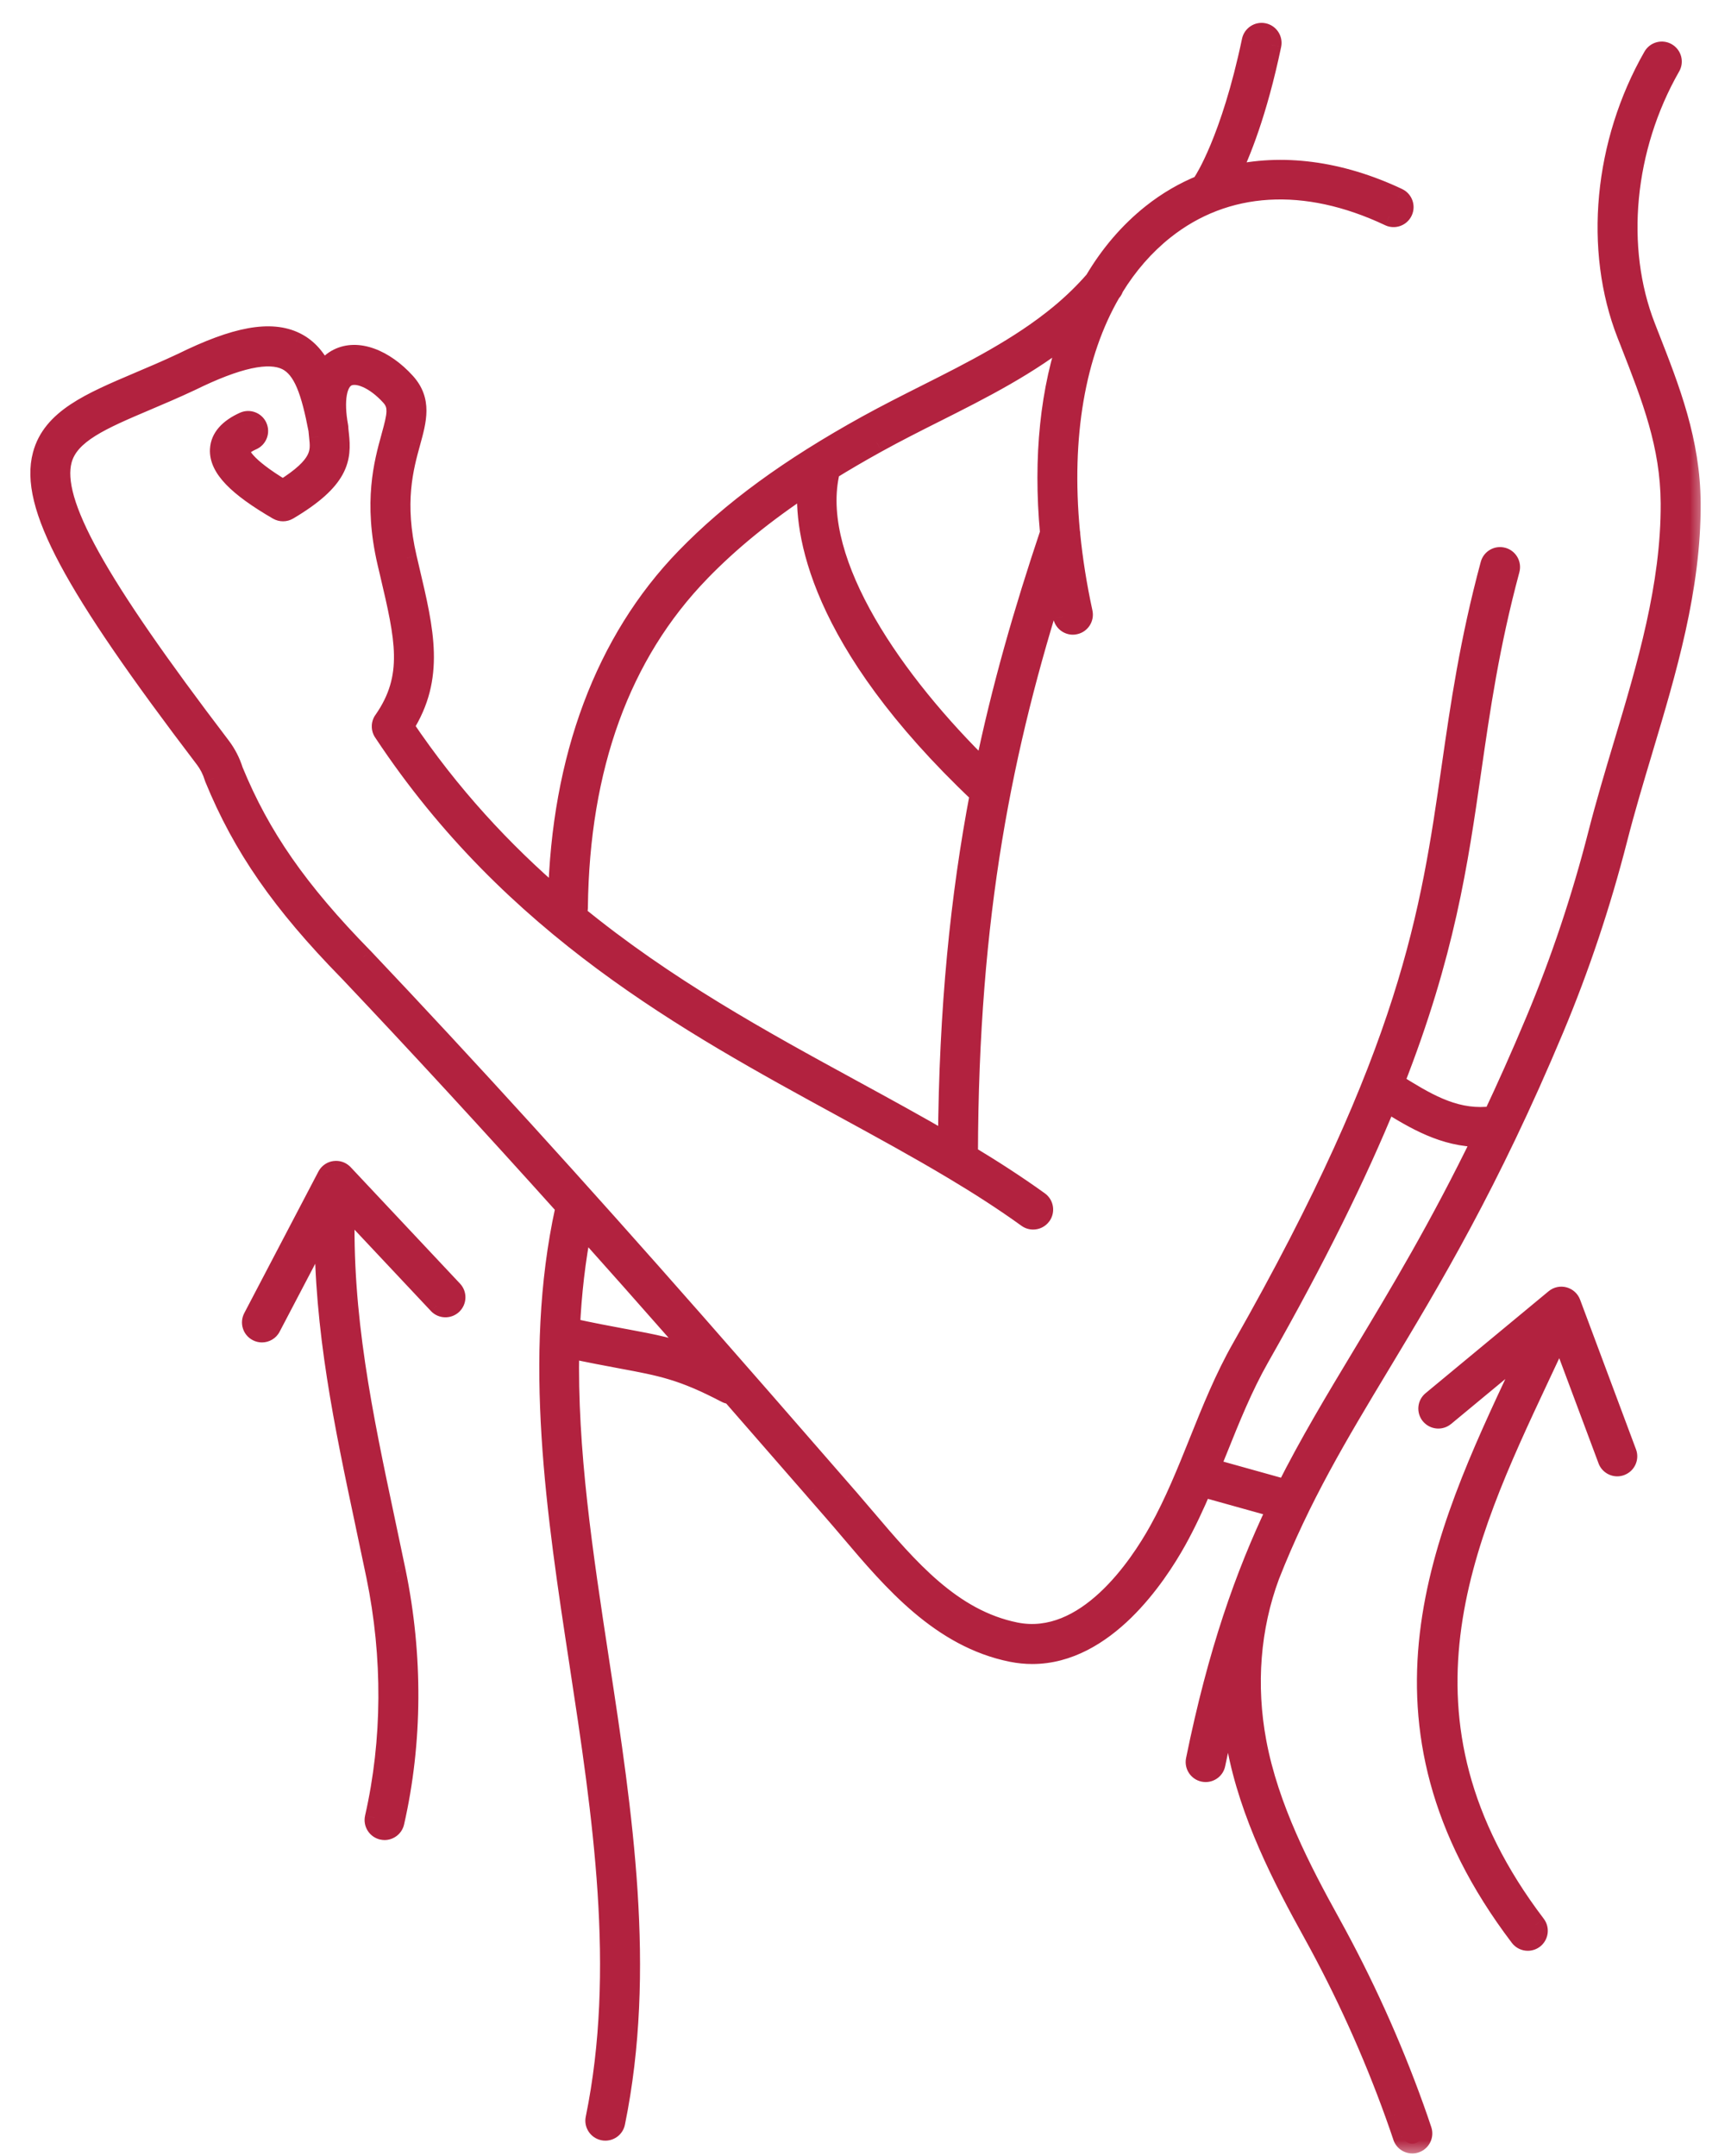
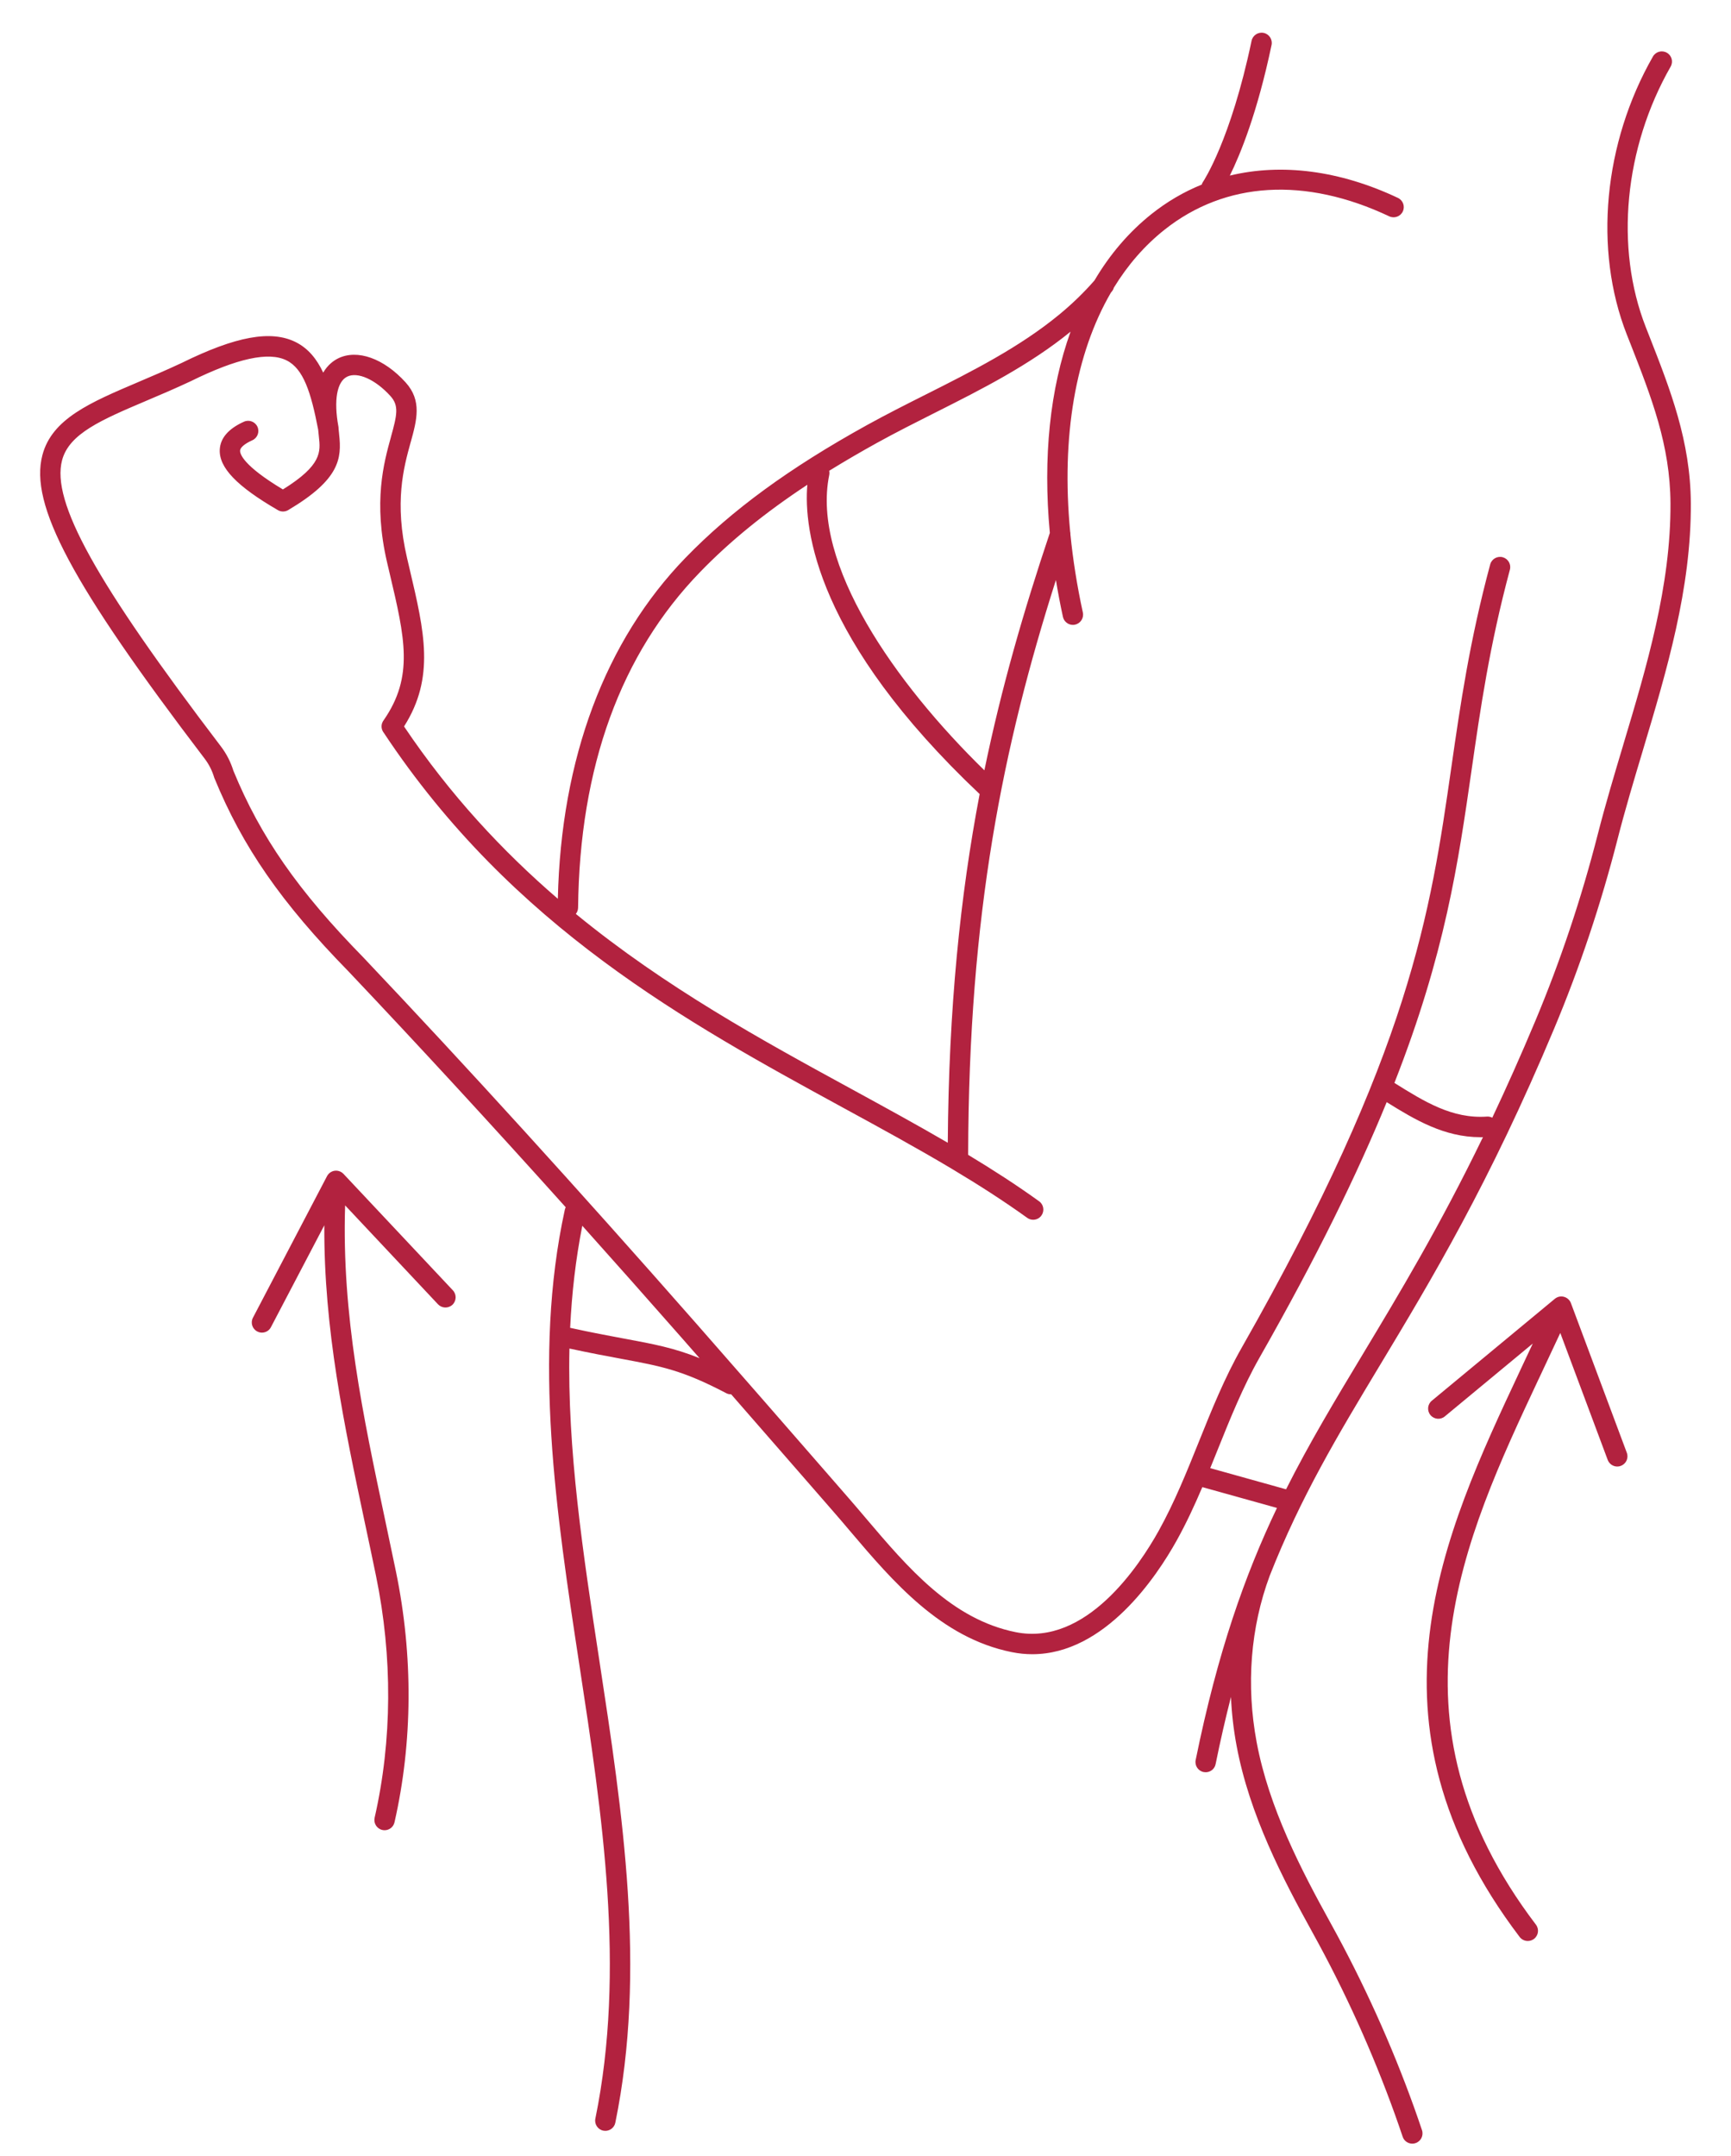
<svg xmlns="http://www.w3.org/2000/svg" fill="none" viewBox="0 0 53 66" height="66" width="53">
  <g id="Union">
    <mask fill="black" height="66" width="52" y="0" x="0.229" maskUnits="userSpaceOnUse" id="path-1-outside-1_3799_5149">
-       <rect height="66" width="52" x="0.229" fill="white" />
-       <path d="M36.794 5.651C36.803 5.62 36.817 5.59 36.837 5.562L36.837 5.562C36.851 5.54 37.682 4.295 38.321 1.248C38.357 1.08 38.523 0.972 38.691 1.007C38.859 1.042 38.968 1.208 38.933 1.376C38.497 3.454 37.977 4.724 37.655 5.375C39.239 4.992 41.018 5.215 42.802 6.058C42.958 6.132 43.025 6.317 42.951 6.473C42.878 6.628 42.692 6.695 42.536 6.622C39.962 5.406 37.517 5.553 35.652 7.035C35.045 7.517 34.528 8.113 34.103 8.807C34.092 8.85 34.07 8.891 34.039 8.927L34.014 8.957C32.929 10.824 32.491 13.361 32.766 16.271C32.773 16.299 32.776 16.329 32.774 16.358C32.851 17.131 32.977 17.93 33.155 18.749C33.191 18.917 33.085 19.084 32.916 19.12C32.894 19.126 32.872 19.128 32.85 19.128C32.706 19.128 32.577 19.028 32.545 18.882C32.462 18.502 32.391 18.125 32.33 17.754C30.713 22.838 29.659 27.952 29.643 35.35C30.398 35.805 31.125 36.274 31.816 36.772C31.956 36.872 31.987 37.067 31.887 37.207C31.826 37.293 31.73 37.337 31.633 37.337C31.57 37.337 31.506 37.318 31.451 37.278C30.736 36.764 29.979 36.278 29.188 35.805C29.175 35.798 29.163 35.791 29.152 35.783C28.083 35.145 26.953 34.528 25.786 33.892C21.057 31.311 15.697 28.386 11.749 22.428C11.685 22.347 11.666 22.238 11.698 22.139C11.71 22.104 11.727 22.071 11.75 22.042C12.675 20.707 12.396 19.522 11.934 17.566L11.934 17.565L11.852 17.217C11.421 15.361 11.752 14.165 11.971 13.373L11.971 13.371C12.157 12.701 12.221 12.418 11.955 12.124C11.495 11.616 10.949 11.372 10.629 11.53C10.315 11.684 10.215 12.255 10.361 13.056C10.366 13.078 10.367 13.1 10.366 13.121C10.37 13.167 10.375 13.212 10.38 13.257L10.38 13.258L10.38 13.258L10.383 13.293C10.467 14.035 10.404 14.677 8.824 15.614C8.726 15.671 8.606 15.672 8.508 15.615C7.249 14.884 6.7 14.312 6.729 13.76C6.747 13.408 6.997 13.121 7.47 12.908C7.627 12.838 7.812 12.907 7.883 13.065C7.953 13.222 7.883 13.407 7.725 13.477C7.493 13.582 7.356 13.697 7.351 13.793C7.346 13.887 7.43 14.243 8.662 14.982C9.86 14.238 9.815 13.831 9.763 13.363L9.763 13.363L9.763 13.363C9.755 13.293 9.747 13.224 9.742 13.153C9.521 12.004 9.291 11.289 8.775 11.032C8.226 10.758 7.263 10.967 5.834 11.672C5.353 11.897 4.911 12.085 4.484 12.266C3.109 12.85 2.117 13.272 1.901 14.087C1.565 15.356 2.927 17.811 6.759 22.842C6.933 23.069 7.062 23.322 7.146 23.592C7.975 25.612 9.127 27.268 11.12 29.302C14.312 32.672 17.646 36.336 21.315 40.51C22.676 42.059 24.052 43.639 25.384 45.168L25.963 45.833C26.131 46.025 26.298 46.222 26.467 46.421L26.505 46.466C27.8 47.991 29.14 49.568 31.1 49.961C33.252 50.392 34.88 47.933 35.479 46.855C35.959 45.991 36.337 45.052 36.703 44.142L36.703 44.142L36.703 44.142L36.705 44.138L36.707 44.132C37.094 43.169 37.493 42.175 38.021 41.249C43.189 32.165 43.797 27.944 44.439 23.476L44.441 23.463C44.712 21.581 44.993 19.634 45.627 17.277C45.672 17.111 45.843 17.012 46.01 17.057C46.176 17.102 46.275 17.273 46.23 17.439C45.605 19.766 45.327 21.697 45.058 23.565L45.058 23.565C44.646 26.426 44.249 29.187 42.694 33.149L42.694 33.149L42.703 33.154C43.61 33.72 44.466 34.253 45.526 34.179C45.584 34.175 45.641 34.187 45.691 34.213C46.12 33.304 46.561 32.319 47.013 31.241C47.779 29.412 48.422 27.491 48.923 25.53C49.157 24.617 49.433 23.693 49.701 22.8L49.702 22.794C50.42 20.401 51.16 17.927 51.147 15.405C51.137 13.624 50.569 12.176 49.913 10.501L49.911 10.497L49.808 10.236C48.79 7.636 49.098 4.376 50.61 1.73C50.696 1.58 50.886 1.528 51.036 1.614C51.186 1.699 51.238 1.889 51.152 2.039C49.731 4.526 49.439 7.58 50.389 10.009L50.491 10.269C51.144 11.932 51.76 13.503 51.77 15.403C51.785 18.015 51.031 20.531 50.302 22.966L50.302 22.966L50.3 22.974C50.033 23.863 49.758 24.782 49.527 25.685C49.018 27.675 48.365 29.626 47.587 31.482C45.6 36.225 43.825 39.175 42.258 41.778L42.257 41.78L42.256 41.781L42.256 41.781C40.962 43.931 39.831 45.81 38.877 48.232C38.288 49.818 38.149 51.58 38.476 53.328C38.852 55.341 39.843 57.242 40.741 58.867C41.741 60.675 42.602 62.574 43.298 64.511C43.381 64.742 43.461 64.974 43.539 65.206C43.593 65.37 43.505 65.547 43.342 65.601C43.309 65.613 43.276 65.618 43.243 65.618C43.112 65.618 42.99 65.536 42.947 65.405C42.871 65.177 42.791 64.95 42.71 64.723C42.025 62.817 41.179 60.948 40.195 59.17C39.273 57.503 38.256 55.548 37.863 53.443C37.769 52.944 37.712 52.443 37.69 51.944C37.525 52.587 37.368 53.27 37.22 53.999C37.191 54.148 37.061 54.249 36.916 54.249C36.895 54.249 36.875 54.247 36.853 54.243C36.684 54.209 36.575 54.044 36.609 53.875C37.281 50.573 38.114 48.221 39.098 46.158L36.813 45.521C36.577 46.076 36.321 46.629 36.026 47.159C35.416 48.254 33.833 50.635 31.608 50.636C31.403 50.636 31.194 50.616 30.978 50.572C28.806 50.137 27.332 48.402 26.031 46.871L26.03 46.869L26.009 46.845C25.837 46.641 25.665 46.439 25.493 46.243L24.914 45.578L24.629 45.251L24.628 45.25L24.624 45.245C23.887 44.4 23.138 43.54 22.387 42.68L22.378 42.68C22.328 42.68 22.279 42.669 22.233 42.644C20.888 41.94 20.26 41.823 19.01 41.591L19.009 41.591L19 41.589C18.577 41.511 18.065 41.415 17.435 41.279C17.367 44.382 17.851 47.555 18.355 50.855C19.063 55.5 19.796 60.304 18.84 64.977C18.81 65.124 18.68 65.226 18.534 65.226C18.514 65.226 18.492 65.224 18.472 65.22C18.303 65.185 18.194 65.02 18.229 64.851C19.162 60.287 18.438 55.54 17.737 50.949C17.033 46.332 16.305 41.557 17.294 37.029C17.3 37.003 17.309 36.977 17.321 36.954C15.001 34.372 12.803 31.987 10.671 29.736C8.617 27.638 7.426 25.922 6.564 23.816C6.56 23.806 6.557 23.797 6.554 23.787C6.492 23.582 6.395 23.392 6.264 23.22C2.195 17.879 0.896 15.447 1.299 13.928C1.593 12.817 2.761 12.321 4.238 11.693L4.24 11.692C4.663 11.512 5.099 11.327 5.564 11.109C7.22 10.293 8.298 10.096 9.054 10.472C9.44 10.665 9.703 10.995 9.896 11.406C10.034 11.17 10.21 11.041 10.353 10.97C10.94 10.681 11.751 10.969 12.419 11.705C12.925 12.265 12.763 12.854 12.575 13.536L12.574 13.539L12.573 13.54C12.359 14.315 12.067 15.376 12.462 17.076L12.543 17.422L12.543 17.423C12.994 19.334 13.325 20.735 12.371 22.237C13.787 24.341 15.39 26.057 17.08 27.512C17.178 23.217 18.528 19.611 20.99 17.073C22.402 15.617 24.168 14.326 26.549 13.01C27.141 12.683 27.756 12.373 28.351 12.074C29.76 11.365 31.217 10.632 32.443 9.62C32.836 9.295 33.195 8.947 33.511 8.584C33.983 7.784 34.569 7.098 35.263 6.547C35.737 6.17 36.251 5.871 36.794 5.651ZM21.419 41.574C21.228 41.356 21.037 41.139 20.847 40.922C19.816 39.75 18.811 38.617 17.829 37.521C17.624 38.556 17.507 39.597 17.457 40.645C18.116 40.79 18.633 40.886 19.094 40.972L19.123 40.977C20.02 41.144 20.633 41.258 21.419 41.574ZM42.458 33.737C41.566 35.917 40.328 38.458 38.564 41.558C38.057 42.45 37.665 43.426 37.285 44.371L37.285 44.372L37.284 44.373L37.283 44.376C37.208 44.563 37.132 44.751 37.055 44.94L39.377 45.588C40.087 44.176 40.87 42.875 41.723 41.458L41.723 41.458L41.723 41.458C42.843 39.597 44.071 37.559 45.405 34.809L45.362 34.81L45.327 34.81C44.218 34.81 43.322 34.275 42.458 33.737ZM32.144 16.312C31.928 13.996 32.15 11.896 32.779 10.152C31.517 11.179 30.058 11.914 28.644 12.626L28.631 12.632C28.042 12.929 27.432 13.236 26.851 13.557C26.334 13.843 25.848 14.127 25.388 14.411C25.397 14.453 25.398 14.498 25.389 14.542C24.835 17.257 27.409 20.916 30.14 23.58C30.663 21.041 31.346 18.693 32.144 16.312ZM29.995 24.307C24.993 19.579 24.603 16.216 24.719 14.839C23.419 15.696 22.35 16.567 21.438 17.508C19.005 20.016 17.747 23.473 17.7 27.783C17.699 27.856 17.673 27.923 17.631 27.975C20.387 30.234 23.343 31.847 26.085 33.343C27.095 33.895 28.077 34.431 29.019 34.98C29.048 30.846 29.401 27.421 29.995 24.307ZM49.225 44.688C49.272 44.813 49.391 44.891 49.517 44.891C49.554 44.891 49.591 44.885 49.627 44.87C49.789 44.81 49.871 44.63 49.81 44.469L48.098 39.887C48.062 39.793 47.983 39.722 47.886 39.696C47.788 39.669 47.685 39.692 47.606 39.757L43.839 42.877C43.706 42.986 43.688 43.183 43.798 43.316C43.908 43.448 44.105 43.468 44.237 43.357L46.931 41.126L46.544 41.95L46.544 41.951C44.184 46.982 41.511 52.682 46.529 59.291C46.591 59.372 46.684 59.414 46.778 59.414C46.844 59.414 46.91 59.394 46.967 59.351C47.105 59.246 47.132 59.051 47.027 58.914C42.236 52.605 44.825 47.086 47.109 42.216L47.11 42.216L47.773 40.802L49.225 44.688ZM7.876 40.756C7.922 40.78 7.971 40.792 8.02 40.792C8.133 40.792 8.242 40.731 8.296 40.624L9.93 37.506C9.913 40.684 10.534 43.609 11.186 46.684L11.186 46.684L11.187 46.687C11.296 47.199 11.405 47.714 11.512 48.235C12.024 50.715 12.009 53.278 11.47 55.643C11.433 55.811 11.538 55.978 11.706 56.016C11.729 56.021 11.753 56.024 11.775 56.024C11.918 56.024 12.046 55.926 12.079 55.781C12.637 53.33 12.653 50.677 12.124 48.109C12.016 47.587 11.906 47.07 11.798 46.557C11.111 43.319 10.459 40.249 10.567 36.897L13.411 39.925C13.529 40.05 13.727 40.057 13.853 39.939C13.978 39.82 13.984 39.623 13.866 39.497L10.517 35.933C10.49 35.904 10.459 35.881 10.424 35.865C10.392 35.849 10.358 35.84 10.322 35.836C10.298 35.834 10.273 35.834 10.248 35.837C10.153 35.85 10.07 35.906 10.021 35.988C10.017 35.995 10.013 36.003 10.009 36.01L7.745 40.335C7.664 40.487 7.723 40.677 7.876 40.756Z" clip-rule="evenodd" fill-rule="evenodd" />
-     </mask>
+       </mask>
    <path fill="#B2223F" d="M36.794 5.651C36.803 5.62 36.817 5.59 36.837 5.562L36.837 5.562C36.851 5.54 37.682 4.295 38.321 1.248C38.357 1.08 38.523 0.972 38.691 1.007C38.859 1.042 38.968 1.208 38.933 1.376C38.497 3.454 37.977 4.724 37.655 5.375C39.239 4.992 41.018 5.215 42.802 6.058C42.958 6.132 43.025 6.317 42.951 6.473C42.878 6.628 42.692 6.695 42.536 6.622C39.962 5.406 37.517 5.553 35.652 7.035C35.045 7.517 34.528 8.113 34.103 8.807C34.092 8.85 34.07 8.891 34.039 8.927L34.014 8.957C32.929 10.824 32.491 13.361 32.766 16.271C32.773 16.299 32.776 16.329 32.774 16.358C32.851 17.131 32.977 17.93 33.155 18.749C33.191 18.917 33.085 19.084 32.916 19.12C32.894 19.126 32.872 19.128 32.85 19.128C32.706 19.128 32.577 19.028 32.545 18.882C32.462 18.502 32.391 18.125 32.33 17.754C30.713 22.838 29.659 27.952 29.643 35.35C30.398 35.805 31.125 36.274 31.816 36.772C31.956 36.872 31.987 37.067 31.887 37.207C31.826 37.293 31.73 37.337 31.633 37.337C31.57 37.337 31.506 37.318 31.451 37.278C30.736 36.764 29.979 36.278 29.188 35.805C29.175 35.798 29.163 35.791 29.152 35.783C28.083 35.145 26.953 34.528 25.786 33.892C21.057 31.311 15.697 28.386 11.749 22.428C11.685 22.347 11.666 22.238 11.698 22.139C11.71 22.104 11.727 22.071 11.75 22.042C12.675 20.707 12.396 19.522 11.934 17.566L11.934 17.565L11.852 17.217C11.421 15.361 11.752 14.165 11.971 13.373L11.971 13.371C12.157 12.701 12.221 12.418 11.955 12.124C11.495 11.616 10.949 11.372 10.629 11.53C10.315 11.684 10.215 12.255 10.361 13.056C10.366 13.078 10.367 13.1 10.366 13.121C10.37 13.167 10.375 13.212 10.38 13.257L10.38 13.258L10.38 13.258L10.383 13.293C10.467 14.035 10.404 14.677 8.824 15.614C8.726 15.671 8.606 15.672 8.508 15.615C7.249 14.884 6.7 14.312 6.729 13.76C6.747 13.408 6.997 13.121 7.47 12.908C7.627 12.838 7.812 12.907 7.883 13.065C7.953 13.222 7.883 13.407 7.725 13.477C7.493 13.582 7.356 13.697 7.351 13.793C7.346 13.887 7.43 14.243 8.662 14.982C9.86 14.238 9.815 13.831 9.763 13.363L9.763 13.363L9.763 13.363C9.755 13.293 9.747 13.224 9.742 13.153C9.521 12.004 9.291 11.289 8.775 11.032C8.226 10.758 7.263 10.967 5.834 11.672C5.353 11.897 4.911 12.085 4.484 12.266C3.109 12.85 2.117 13.272 1.901 14.087C1.565 15.356 2.927 17.811 6.759 22.842C6.933 23.069 7.062 23.322 7.146 23.592C7.975 25.612 9.127 27.268 11.12 29.302C14.312 32.672 17.646 36.336 21.315 40.51C22.676 42.059 24.052 43.639 25.384 45.168L25.963 45.833C26.131 46.025 26.298 46.222 26.467 46.421L26.505 46.466C27.8 47.991 29.14 49.568 31.1 49.961C33.252 50.392 34.88 47.933 35.479 46.855C35.959 45.991 36.337 45.052 36.703 44.142L36.703 44.142L36.703 44.142L36.705 44.138L36.707 44.132C37.094 43.169 37.493 42.175 38.021 41.249C43.189 32.165 43.797 27.944 44.439 23.476L44.441 23.463C44.712 21.581 44.993 19.634 45.627 17.277C45.672 17.111 45.843 17.012 46.01 17.057C46.176 17.102 46.275 17.273 46.23 17.439C45.605 19.766 45.327 21.697 45.058 23.565L45.058 23.565C44.646 26.426 44.249 29.187 42.694 33.149L42.694 33.149L42.703 33.154C43.61 33.72 44.466 34.253 45.526 34.179C45.584 34.175 45.641 34.187 45.691 34.213C46.12 33.304 46.561 32.319 47.013 31.241C47.779 29.412 48.422 27.491 48.923 25.53C49.157 24.617 49.433 23.693 49.701 22.8L49.702 22.794C50.42 20.401 51.16 17.927 51.147 15.405C51.137 13.624 50.569 12.176 49.913 10.501L49.911 10.497L49.808 10.236C48.79 7.636 49.098 4.376 50.61 1.73C50.696 1.58 50.886 1.528 51.036 1.614C51.186 1.699 51.238 1.889 51.152 2.039C49.731 4.526 49.439 7.58 50.389 10.009L50.491 10.269C51.144 11.932 51.76 13.503 51.77 15.403C51.785 18.015 51.031 20.531 50.302 22.966L50.302 22.966L50.3 22.974C50.033 23.863 49.758 24.782 49.527 25.685C49.018 27.675 48.365 29.626 47.587 31.482C45.6 36.225 43.825 39.175 42.258 41.778L42.257 41.78L42.256 41.781L42.256 41.781C40.962 43.931 39.831 45.81 38.877 48.232C38.288 49.818 38.149 51.58 38.476 53.328C38.852 55.341 39.843 57.242 40.741 58.867C41.741 60.675 42.602 62.574 43.298 64.511C43.381 64.742 43.461 64.974 43.539 65.206C43.593 65.37 43.505 65.547 43.342 65.601C43.309 65.613 43.276 65.618 43.243 65.618C43.112 65.618 42.99 65.536 42.947 65.405C42.871 65.177 42.791 64.95 42.71 64.723C42.025 62.817 41.179 60.948 40.195 59.17C39.273 57.503 38.256 55.548 37.863 53.443C37.769 52.944 37.712 52.443 37.69 51.944C37.525 52.587 37.368 53.27 37.22 53.999C37.191 54.148 37.061 54.249 36.916 54.249C36.895 54.249 36.875 54.247 36.853 54.243C36.684 54.209 36.575 54.044 36.609 53.875C37.281 50.573 38.114 48.221 39.098 46.158L36.813 45.521C36.577 46.076 36.321 46.629 36.026 47.159C35.416 48.254 33.833 50.635 31.608 50.636C31.403 50.636 31.194 50.616 30.978 50.572C28.806 50.137 27.332 48.402 26.031 46.871L26.03 46.869L26.009 46.845C25.837 46.641 25.665 46.439 25.493 46.243L24.914 45.578L24.629 45.251L24.628 45.25L24.624 45.245C23.887 44.4 23.138 43.54 22.387 42.68L22.378 42.68C22.328 42.68 22.279 42.669 22.233 42.644C20.888 41.94 20.26 41.823 19.01 41.591L19.009 41.591L19 41.589C18.577 41.511 18.065 41.415 17.435 41.279C17.367 44.382 17.851 47.555 18.355 50.855C19.063 55.5 19.796 60.304 18.84 64.977C18.81 65.124 18.68 65.226 18.534 65.226C18.514 65.226 18.492 65.224 18.472 65.22C18.303 65.185 18.194 65.02 18.229 64.851C19.162 60.287 18.438 55.54 17.737 50.949C17.033 46.332 16.305 41.557 17.294 37.029C17.3 37.003 17.309 36.977 17.321 36.954C15.001 34.372 12.803 31.987 10.671 29.736C8.617 27.638 7.426 25.922 6.564 23.816C6.56 23.806 6.557 23.797 6.554 23.787C6.492 23.582 6.395 23.392 6.264 23.22C2.195 17.879 0.896 15.447 1.299 13.928C1.593 12.817 2.761 12.321 4.238 11.693L4.24 11.692C4.663 11.512 5.099 11.327 5.564 11.109C7.22 10.293 8.298 10.096 9.054 10.472C9.44 10.665 9.703 10.995 9.896 11.406C10.034 11.17 10.21 11.041 10.353 10.97C10.94 10.681 11.751 10.969 12.419 11.705C12.925 12.265 12.763 12.854 12.575 13.536L12.574 13.539L12.573 13.54C12.359 14.315 12.067 15.376 12.462 17.076L12.543 17.422L12.543 17.423C12.994 19.334 13.325 20.735 12.371 22.237C13.787 24.341 15.39 26.057 17.08 27.512C17.178 23.217 18.528 19.611 20.99 17.073C22.402 15.617 24.168 14.326 26.549 13.01C27.141 12.683 27.756 12.373 28.351 12.074C29.76 11.365 31.217 10.632 32.443 9.62C32.836 9.295 33.195 8.947 33.511 8.584C33.983 7.784 34.569 7.098 35.263 6.547C35.737 6.17 36.251 5.871 36.794 5.651ZM21.419 41.574C21.228 41.356 21.037 41.139 20.847 40.922C19.816 39.75 18.811 38.617 17.829 37.521C17.624 38.556 17.507 39.597 17.457 40.645C18.116 40.79 18.633 40.886 19.094 40.972L19.123 40.977C20.02 41.144 20.633 41.258 21.419 41.574ZM42.458 33.737C41.566 35.917 40.328 38.458 38.564 41.558C38.057 42.45 37.665 43.426 37.285 44.371L37.285 44.372L37.284 44.373L37.283 44.376C37.208 44.563 37.132 44.751 37.055 44.94L39.377 45.588C40.087 44.176 40.87 42.875 41.723 41.458L41.723 41.458L41.723 41.458C42.843 39.597 44.071 37.559 45.405 34.809L45.362 34.81L45.327 34.81C44.218 34.81 43.322 34.275 42.458 33.737ZM32.144 16.312C31.928 13.996 32.15 11.896 32.779 10.152C31.517 11.179 30.058 11.914 28.644 12.626L28.631 12.632C28.042 12.929 27.432 13.236 26.851 13.557C26.334 13.843 25.848 14.127 25.388 14.411C25.397 14.453 25.398 14.498 25.389 14.542C24.835 17.257 27.409 20.916 30.14 23.58C30.663 21.041 31.346 18.693 32.144 16.312ZM29.995 24.307C24.993 19.579 24.603 16.216 24.719 14.839C23.419 15.696 22.35 16.567 21.438 17.508C19.005 20.016 17.747 23.473 17.7 27.783C17.699 27.856 17.673 27.923 17.631 27.975C20.387 30.234 23.343 31.847 26.085 33.343C27.095 33.895 28.077 34.431 29.019 34.98C29.048 30.846 29.401 27.421 29.995 24.307ZM49.225 44.688C49.272 44.813 49.391 44.891 49.517 44.891C49.554 44.891 49.591 44.885 49.627 44.87C49.789 44.81 49.871 44.63 49.81 44.469L48.098 39.887C48.062 39.793 47.983 39.722 47.886 39.696C47.788 39.669 47.685 39.692 47.606 39.757L43.839 42.877C43.706 42.986 43.688 43.183 43.798 43.316C43.908 43.448 44.105 43.468 44.237 43.357L46.931 41.126L46.544 41.95L46.544 41.951C44.184 46.982 41.511 52.682 46.529 59.291C46.591 59.372 46.684 59.414 46.778 59.414C46.844 59.414 46.91 59.394 46.967 59.351C47.105 59.246 47.132 59.051 47.027 58.914C42.236 52.605 44.825 47.086 47.109 42.216L47.11 42.216L47.773 40.802L49.225 44.688ZM7.876 40.756C7.922 40.78 7.971 40.792 8.02 40.792C8.133 40.792 8.242 40.731 8.296 40.624L9.93 37.506C9.913 40.684 10.534 43.609 11.186 46.684L11.186 46.684L11.187 46.687C11.296 47.199 11.405 47.714 11.512 48.235C12.024 50.715 12.009 53.278 11.47 55.643C11.433 55.811 11.538 55.978 11.706 56.016C11.729 56.021 11.753 56.024 11.775 56.024C11.918 56.024 12.046 55.926 12.079 55.781C12.637 53.33 12.653 50.677 12.124 48.109C12.016 47.587 11.906 47.07 11.798 46.557C11.111 43.319 10.459 40.249 10.567 36.897L13.411 39.925C13.529 40.05 13.727 40.057 13.853 39.939C13.978 39.82 13.984 39.623 13.866 39.497L10.517 35.933C10.49 35.904 10.459 35.881 10.424 35.865C10.392 35.849 10.358 35.84 10.322 35.836C10.298 35.834 10.273 35.834 10.248 35.837C10.153 35.85 10.07 35.906 10.021 35.988C10.017 35.995 10.013 36.003 10.009 36.01L7.745 40.335C7.664 40.487 7.723 40.677 7.876 40.756Z" clip-rule="evenodd" fill-rule="evenodd" />
-     <path mask="url(#path-1-outside-1_3799_5149)" fill="#B2223F" d="M36.794 5.651L36.907 5.929L37.041 5.875L37.082 5.736L36.794 5.651ZM36.837 5.562L37.084 5.733L37.088 5.726L36.837 5.562ZM36.837 5.562L36.587 5.395L36.586 5.398L36.837 5.562ZM38.321 1.248L38.028 1.186L38.028 1.187L38.321 1.248ZM38.691 1.007L38.753 0.713L38.752 0.713L38.691 1.007ZM38.933 1.376L39.226 1.438L39.226 1.437L38.933 1.376ZM37.655 5.375L37.386 5.242L37.101 5.818L37.725 5.667L37.655 5.375ZM42.802 6.058L42.931 5.787L42.93 5.786L42.802 6.058ZM42.951 6.473L43.223 6.6L43.223 6.6L42.951 6.473ZM42.536 6.622L42.408 6.893L42.409 6.894L42.536 6.622ZM35.652 7.035L35.465 6.8L35.465 6.8L35.652 7.035ZM34.103 8.807L33.847 8.65L33.825 8.686L33.814 8.727L34.103 8.807ZM34.039 8.927L34.267 9.122L34.267 9.122L34.039 8.927ZM34.014 8.957L33.786 8.762L33.768 8.783L33.754 8.806L34.014 8.957ZM32.766 16.271L32.467 16.299L32.469 16.321L32.474 16.342L32.766 16.271ZM32.774 16.358L32.474 16.345L32.474 16.366L32.476 16.388L32.774 16.358ZM33.155 18.749L33.448 18.686L33.448 18.685L33.155 18.749ZM32.916 19.12L32.853 18.826L32.841 18.83L32.916 19.12ZM32.545 18.882L32.252 18.945L32.252 18.946L32.545 18.882ZM32.33 17.754L32.626 17.705L32.044 17.663L32.33 17.754ZM29.643 35.35L29.343 35.349L29.342 35.519L29.488 35.606L29.643 35.35ZM31.816 36.772L31.991 36.528L31.991 36.528L31.816 36.772ZM31.887 37.207L32.13 37.382L32.131 37.382L31.887 37.207ZM31.451 37.278L31.276 37.522L31.276 37.522L31.451 37.278ZM29.188 35.805L29.342 35.547L29.333 35.542L29.324 35.538L29.188 35.805ZM29.152 35.783L29.323 35.537L29.315 35.531L29.306 35.526L29.152 35.783ZM25.786 33.892L25.93 33.628L25.93 33.628L25.786 33.892ZM11.749 22.428L11.999 22.263L11.992 22.253L11.985 22.244L11.749 22.428ZM11.698 22.139L11.983 22.233L11.984 22.231L11.698 22.139ZM11.75 22.042L11.986 22.228L11.992 22.22L11.997 22.213L11.75 22.042ZM11.934 17.566L11.642 17.634L11.642 17.634L11.934 17.566ZM11.934 17.565L11.642 17.633L11.642 17.633L11.934 17.565ZM11.852 17.217L11.56 17.285L11.56 17.286L11.852 17.217ZM11.971 13.373L11.682 13.293L11.682 13.293L11.971 13.373ZM11.971 13.371L11.682 13.291L11.682 13.292L11.971 13.371ZM11.955 12.124L12.178 11.922L12.178 11.922L11.955 12.124ZM10.629 11.53L10.496 11.261L10.496 11.261L10.629 11.53ZM10.361 13.056L10.657 13.003L10.657 13.002L10.361 13.056ZM10.366 13.121L10.066 13.112L10.066 13.128L10.067 13.144L10.366 13.121ZM10.38 13.257L10.082 13.29L10.082 13.293L10.38 13.257ZM10.38 13.258L10.678 13.225L10.678 13.222L10.38 13.258ZM10.383 13.293L10.085 13.325L10.085 13.326L10.383 13.293ZM8.824 15.614L8.976 15.872L8.977 15.872L8.824 15.614ZM8.508 15.615L8.659 15.356L8.659 15.356L8.508 15.615ZM6.729 13.76L6.429 13.745L6.429 13.745L6.729 13.76ZM7.47 12.908L7.348 12.634L7.347 12.634L7.47 12.908ZM7.883 13.065L7.609 13.187L7.609 13.188L7.883 13.065ZM7.725 13.477L7.603 13.204L7.602 13.204L7.725 13.477ZM7.351 13.793L7.651 13.809L7.651 13.809L7.351 13.793ZM8.662 14.982L8.507 15.24L8.664 15.334L8.82 15.237L8.662 14.982ZM9.763 13.363L9.465 13.396L9.465 13.396L9.763 13.363ZM9.763 13.363L10.061 13.331L10.06 13.317L10.057 13.304L9.763 13.363ZM9.763 13.363L9.465 13.396L9.466 13.409L9.469 13.422L9.763 13.363ZM9.742 13.153L10.042 13.132L10.04 13.114L10.037 13.096L9.742 13.153ZM8.775 11.032L8.642 11.3L8.642 11.3L8.775 11.032ZM5.834 11.672L5.961 11.943L5.966 11.941L5.834 11.672ZM4.484 12.266L4.366 11.99L4.366 11.99L4.484 12.266ZM1.901 14.087L1.611 14.011L1.611 14.011L1.901 14.087ZM6.759 22.842L6.521 23.023L6.521 23.024L6.759 22.842ZM7.146 23.592L6.859 23.681L6.863 23.694L6.868 23.706L7.146 23.592ZM11.12 29.302L11.338 29.096L11.334 29.093L11.12 29.302ZM21.315 40.51L21.089 40.708L21.089 40.708L21.315 40.51ZM25.384 45.168L25.158 45.365L25.158 45.365L25.384 45.168ZM25.963 45.833L26.19 45.636L26.189 45.636L25.963 45.833ZM26.467 46.421L26.238 46.615L26.238 46.615L26.467 46.421ZM26.505 46.466L26.734 46.271L26.734 46.271L26.505 46.466ZM31.1 49.961L31.041 50.255L31.041 50.255L31.1 49.961ZM35.479 46.855L35.217 46.709L35.217 46.709L35.479 46.855ZM36.703 44.142L36.425 44.029L36.425 44.031L36.703 44.142ZM36.703 44.142L36.981 44.256L36.989 44.236L36.994 44.215L36.703 44.142ZM36.703 44.142L36.425 44.03L36.417 44.049L36.412 44.069L36.703 44.142ZM36.705 44.138L36.426 44.026L36.426 44.026L36.705 44.138ZM36.707 44.132L36.986 44.243L36.986 44.243L36.707 44.132ZM38.021 41.249L38.282 41.397L38.282 41.397L38.021 41.249ZM44.439 23.476L44.142 23.433L44.142 23.433L44.439 23.476ZM44.441 23.463L44.738 23.506L44.738 23.506L44.441 23.463ZM45.627 17.277L45.917 17.355L45.917 17.355L45.627 17.277ZM46.01 17.057L45.931 17.346L45.932 17.347L46.01 17.057ZM46.23 17.439L45.941 17.361L45.941 17.361L46.23 17.439ZM45.058 23.565L45.355 23.61L45.355 23.607L45.058 23.565ZM45.058 23.565L44.761 23.52L44.761 23.522L45.058 23.565ZM42.694 33.149L42.415 33.039L42.327 33.264L42.528 33.398L42.694 33.149ZM42.694 33.149L42.528 33.398L42.535 33.403L42.694 33.149ZM42.703 33.154L42.544 33.409L42.545 33.409L42.703 33.154ZM45.526 34.179L45.547 34.478L45.547 34.478L45.526 34.179ZM45.691 34.213L45.552 34.479L45.828 34.623L45.962 34.342L45.691 34.213ZM47.013 31.241L46.736 31.125L46.736 31.125L47.013 31.241ZM48.923 25.53L48.633 25.455L48.633 25.455L48.923 25.53ZM49.701 22.8L49.988 22.886L49.988 22.886L49.701 22.8ZM49.702 22.794L49.415 22.708L49.415 22.708L49.702 22.794ZM51.147 15.405L51.447 15.404V15.404L51.147 15.405ZM49.913 10.501L49.633 10.61L49.633 10.611L49.913 10.501ZM49.911 10.497L50.19 10.387L50.19 10.387L49.911 10.497ZM49.808 10.236L49.529 10.346L49.529 10.346L49.808 10.236ZM50.61 1.73L50.35 1.581L50.35 1.581L50.61 1.73ZM51.036 1.614L50.887 1.874L50.888 1.874L51.036 1.614ZM51.152 2.039L50.892 1.89L50.892 1.891L51.152 2.039ZM50.389 10.009L50.669 9.9L50.669 9.9L50.389 10.009ZM50.491 10.269L50.211 10.378L50.212 10.379L50.491 10.269ZM51.77 15.403L51.471 15.404V15.404L51.77 15.403ZM50.302 22.966L50.015 22.88L50.011 22.89L50.009 22.901L50.302 22.966ZM50.302 22.966L50.589 23.052L50.593 23.041L50.595 23.031L50.302 22.966ZM50.3 22.974L50.587 23.06L50.587 23.06L50.3 22.974ZM49.527 25.685L49.236 25.61L49.236 25.61L49.527 25.685ZM47.587 31.482L47.864 31.598H47.864L47.587 31.482ZM42.258 41.778L42.001 41.623L42.001 41.624L42.258 41.778ZM42.257 41.78L42 41.626L41.999 41.626L42.257 41.78ZM42.256 41.781L42.506 41.947L42.51 41.941L42.514 41.935L42.256 41.781ZM42.256 41.781L42.007 41.614L41.999 41.626L42.256 41.781ZM38.877 48.232L38.598 48.122L38.596 48.128L38.877 48.232ZM38.476 53.328L38.771 53.273L38.771 53.273L38.476 53.328ZM40.741 58.867L40.479 59.012L40.479 59.012L40.741 58.867ZM43.298 64.511L43.015 64.612L43.015 64.612L43.298 64.511ZM43.539 65.206L43.254 65.301L43.254 65.301L43.539 65.206ZM43.342 65.601L43.246 65.317L43.243 65.318L43.342 65.601ZM42.947 65.405L43.232 65.311L43.232 65.31L42.947 65.405ZM42.71 64.723L42.993 64.622L42.993 64.621L42.71 64.723ZM40.195 59.17L39.933 59.315L39.933 59.315L40.195 59.17ZM37.863 53.443L38.158 53.388L38.158 53.388L37.863 53.443ZM37.69 51.944L37.989 51.931L37.399 51.87L37.69 51.944ZM37.22 53.999L36.926 53.939L36.926 53.941L37.22 53.999ZM36.853 54.243L36.794 54.537L36.794 54.537L36.853 54.243ZM36.609 53.875L36.315 53.815L36.315 53.816L36.609 53.875ZM39.098 46.158L39.369 46.287L39.523 45.965L39.179 45.869L39.098 46.158ZM36.813 45.521L36.894 45.232L36.641 45.162L36.537 45.404L36.813 45.521ZM36.026 47.159L36.288 47.305L36.288 47.305L36.026 47.159ZM31.608 50.636V50.936H31.608L31.608 50.636ZM30.978 50.572L31.037 50.278L31.037 50.278L30.978 50.572ZM26.031 46.871L25.802 47.065L25.803 47.065L26.031 46.871ZM26.03 46.869L26.259 46.675L26.259 46.675L26.03 46.869ZM26.009 46.845L25.781 47.039L25.781 47.039L26.009 46.845ZM25.493 46.243L25.267 46.44L25.268 46.441L25.493 46.243ZM24.914 45.578L24.688 45.775L24.688 45.776L24.914 45.578ZM24.629 45.251L24.403 45.448L24.403 45.448L24.629 45.251ZM24.628 45.25L24.854 45.053L24.854 45.053L24.628 45.25ZM24.624 45.245L24.398 45.443L24.398 45.443L24.624 45.245ZM22.387 42.68L22.613 42.482L22.521 42.378L22.382 42.38L22.387 42.68ZM22.378 42.68V42.98L22.382 42.98L22.378 42.68ZM22.233 42.644L22.094 42.91L22.094 42.91L22.233 42.644ZM19.01 41.591L19.065 41.296L19.064 41.296L19.01 41.591ZM19.009 41.591L18.954 41.886L18.955 41.886L19.009 41.591ZM19 41.589L19.055 41.294L19.055 41.294L19 41.589ZM17.435 41.279L17.499 40.986L17.143 40.908L17.135 41.272L17.435 41.279ZM18.355 50.855L18.058 50.9L18.355 50.855ZM18.84 64.977L18.546 64.916L18.546 64.917L18.84 64.977ZM18.472 65.22L18.532 64.926L18.532 64.926L18.472 65.22ZM18.229 64.851L18.522 64.912L18.523 64.912L18.229 64.851ZM17.737 50.949L17.441 50.994L17.441 50.994L17.737 50.949ZM17.294 37.029L17.001 36.965L17.001 36.965L17.294 37.029ZM17.321 36.954L17.588 37.09L17.682 36.907L17.544 36.753L17.321 36.954ZM10.671 29.736L10.889 29.53L10.886 29.526L10.671 29.736ZM6.564 23.816L6.284 23.923L6.286 23.929L6.564 23.816ZM6.554 23.787L6.842 23.705L6.841 23.701L6.554 23.787ZM6.264 23.22L6.503 23.038L6.502 23.038L6.264 23.22ZM1.299 13.928L1.009 13.851L1.009 13.851L1.299 13.928ZM4.238 11.693L4.121 11.416L4.121 11.416L4.238 11.693ZM4.24 11.692L4.123 11.415L4.123 11.415L4.24 11.692ZM5.564 11.109L5.692 11.38L5.697 11.378L5.564 11.109ZM9.054 10.472L8.92 10.741L8.921 10.741L9.054 10.472ZM9.896 11.406L9.624 11.533L9.867 12.052L10.155 11.557L9.896 11.406ZM10.353 10.97L10.22 10.701L10.22 10.701L10.353 10.97ZM12.419 11.705L12.641 11.504L12.641 11.504L12.419 11.705ZM12.575 13.536L12.285 13.456L12.285 13.457L12.575 13.536ZM12.574 13.539L12.863 13.618L12.863 13.618L12.574 13.539ZM12.573 13.54L12.863 13.62L12.863 13.62L12.573 13.54ZM12.462 17.076L12.169 17.144L12.169 17.145L12.462 17.076ZM12.543 17.422L12.251 17.49L12.251 17.49L12.543 17.422ZM12.543 17.423L12.251 17.492L12.251 17.492L12.543 17.423ZM12.371 22.237L12.118 22.076L12.013 22.242L12.122 22.404L12.371 22.237ZM17.08 27.512L16.884 27.74L17.365 28.154L17.38 27.519L17.08 27.512ZM20.99 17.073L21.205 17.282L21.205 17.282L20.99 17.073ZM26.549 13.01L26.403 12.748L26.403 12.748L26.549 13.01ZM28.351 12.074L28.485 12.342L28.485 12.342L28.351 12.074ZM32.443 9.62L32.634 9.851L32.634 9.851L32.443 9.62ZM33.511 8.584L33.737 8.781L33.755 8.761L33.769 8.737L33.511 8.584ZM35.263 6.547L35.076 6.312L35.076 6.312L35.263 6.547ZM20.847 40.922L21.072 40.724L21.072 40.724L20.847 40.922ZM21.419 41.574L21.307 41.852L21.644 41.376L21.419 41.574ZM17.829 37.521L18.053 37.321L17.652 36.873L17.535 37.462L17.829 37.521ZM17.457 40.645L17.157 40.631L17.146 40.884L17.393 40.938L17.457 40.645ZM19.094 40.972L19.039 41.267L19.039 41.267L19.094 40.972ZM19.123 40.977L19.178 40.682H19.178L19.123 40.977ZM38.564 41.558L38.825 41.706L38.825 41.706L38.564 41.558ZM42.458 33.737L42.617 33.483L42.315 33.295L42.18 33.624L42.458 33.737ZM37.285 44.371L37.563 44.483L37.564 44.483L37.285 44.371ZM37.285 44.372L37.563 44.484L37.563 44.484L37.285 44.372ZM37.284 44.373L37.562 44.486L37.562 44.486L37.284 44.373ZM37.283 44.376L37.005 44.263L37.005 44.264L37.283 44.376ZM37.055 44.94L36.777 44.827L36.65 45.139L36.974 45.229L37.055 44.94ZM39.377 45.588L39.297 45.877L39.535 45.943L39.646 45.723L39.377 45.588ZM41.723 41.458L41.98 41.613L41.98 41.612L41.723 41.458ZM41.723 41.458L41.474 41.291L41.469 41.297L41.466 41.303L41.723 41.458ZM41.723 41.458L41.973 41.624L41.98 41.612L41.723 41.458ZM45.405 34.809L45.675 34.94L45.888 34.501L45.4 34.509L45.405 34.809ZM45.362 34.81L45.364 35.11L45.367 35.11L45.362 34.81ZM45.327 34.81V35.11L45.328 35.11L45.327 34.81ZM32.779 10.152L33.061 10.254L33.427 9.237L32.589 9.92L32.779 10.152ZM32.144 16.312L32.428 16.408L32.448 16.348L32.442 16.285L32.144 16.312ZM28.644 12.626L28.779 12.894L28.779 12.894L28.644 12.626ZM28.631 12.632L28.766 12.9L28.766 12.9L28.631 12.632ZM26.851 13.557L26.706 13.294L26.705 13.295L26.851 13.557ZM25.388 14.411L25.23 14.156L25.049 14.269L25.095 14.477L25.388 14.411ZM25.389 14.542L25.095 14.482L25.095 14.482L25.389 14.542ZM30.14 23.58L29.93 23.795L30.323 24.178L30.433 23.641L30.14 23.58ZM24.719 14.839L25.018 14.864L25.069 14.248L24.554 14.588L24.719 14.839ZM29.995 24.307L30.29 24.363L30.321 24.202L30.202 24.089L29.995 24.307ZM21.438 17.508L21.654 17.717L21.654 17.716L21.438 17.508ZM17.7 27.783L18 27.788L18 27.787L17.7 27.783ZM17.631 27.975L17.397 27.787L17.211 28.019L17.441 28.207L17.631 27.975ZM26.085 33.343L26.229 33.08L26.229 33.08L26.085 33.343ZM29.019 34.98L28.868 35.239L29.316 35.5L29.319 34.982L29.019 34.98ZM49.225 44.688L48.944 44.793L48.944 44.794L49.225 44.688ZM49.627 44.87L49.522 44.589L49.517 44.591L49.627 44.87ZM49.81 44.469L49.529 44.574L49.529 44.574L49.81 44.469ZM48.098 39.887L48.379 39.782L48.379 39.782L48.098 39.887ZM47.886 39.696L47.964 39.406L47.964 39.406L47.886 39.696ZM47.606 39.757L47.415 39.526L47.415 39.526L47.606 39.757ZM43.839 42.877L44.03 43.108L44.031 43.108L43.839 42.877ZM43.798 43.316L43.567 43.508L43.568 43.508L43.798 43.316ZM44.237 43.357L44.046 43.126L44.046 43.127L44.237 43.357ZM46.931 41.126L47.203 41.254L46.74 40.895L46.931 41.126ZM46.544 41.95L46.273 41.823L46.273 41.823L46.544 41.95ZM46.544 41.951L46.816 42.079L46.816 42.079L46.544 41.951ZM46.529 59.291L46.291 59.473L46.291 59.473L46.529 59.291ZM46.967 59.351L47.146 59.592L47.149 59.59L46.967 59.351ZM47.027 58.914L46.788 59.095L46.788 59.096L47.027 58.914ZM47.109 42.216L46.838 42.088L46.838 42.089L47.109 42.216ZM47.11 42.216L47.381 42.343L47.381 42.343L47.11 42.216ZM47.773 40.802L48.054 40.697L47.804 40.029L47.501 40.675L47.773 40.802ZM7.876 40.756L8.015 40.49L8.015 40.49L7.876 40.756ZM8.296 40.624L8.031 40.485L8.029 40.487L8.296 40.624ZM9.93 37.506L10.23 37.507L9.665 37.366L9.93 37.506ZM11.186 46.684L11.482 46.635L11.48 46.622L11.186 46.684ZM11.186 46.684L10.89 46.733L10.893 46.746L11.186 46.684ZM11.187 46.687L11.48 46.624L11.48 46.624L11.187 46.687ZM11.512 48.235L11.219 48.296L11.219 48.296L11.512 48.235ZM11.47 55.643L11.178 55.576L11.178 55.577L11.47 55.643ZM11.706 56.016L11.639 56.309L11.644 56.309L11.706 56.016ZM12.079 55.781L11.787 55.715L11.787 55.715L12.079 55.781ZM12.124 48.109L12.418 48.049L12.418 48.048L12.124 48.109ZM11.798 46.557L11.504 46.62L11.504 46.62L11.798 46.557ZM10.567 36.897L10.785 36.691L10.29 36.164L10.267 36.887L10.567 36.897ZM13.411 39.925L13.193 40.13L13.193 40.131L13.411 39.925ZM13.853 39.939L14.058 40.157L14.059 40.156L13.853 39.939ZM13.866 39.497L14.085 39.292L14.085 39.292L13.866 39.497ZM10.517 35.933L10.736 35.727L10.736 35.727L10.517 35.933ZM10.424 35.865L10.295 36.136H10.295L10.424 35.865ZM10.322 35.836L10.291 36.135H10.291L10.322 35.836ZM10.248 35.837L10.208 35.54L10.207 35.54L10.248 35.837ZM10.021 35.988L10.279 36.142L10.28 36.14L10.021 35.988ZM10.009 36.01L10.275 36.149L10.279 36.142L10.009 36.01ZM7.745 40.335L8.01 40.474L8.01 40.474L7.745 40.335ZM37.082 5.736C37.082 5.736 37.082 5.734 37.083 5.733L36.59 5.391C36.552 5.446 36.524 5.505 36.506 5.566L37.082 5.736ZM37.088 5.726L37.088 5.726L36.586 5.398L36.586 5.398L37.088 5.726ZM37.087 5.728C37.123 5.674 37.968 4.393 38.615 1.31L38.028 1.187C37.712 2.692 37.35 3.747 37.068 4.424C36.927 4.763 36.806 5.007 36.721 5.165C36.678 5.245 36.644 5.303 36.622 5.341C36.61 5.36 36.602 5.373 36.596 5.382C36.593 5.387 36.591 5.39 36.59 5.392C36.588 5.394 36.587 5.395 36.587 5.396L37.087 5.728ZM38.615 1.31C38.615 1.308 38.616 1.307 38.617 1.306C38.617 1.305 38.619 1.304 38.62 1.302C38.624 1.3 38.627 1.3 38.63 1.3L38.752 0.713C38.423 0.644 38.097 0.856 38.028 1.186L38.615 1.31ZM38.629 1.3C38.631 1.3 38.632 1.301 38.633 1.302C38.635 1.303 38.636 1.304 38.637 1.306C38.639 1.309 38.639 1.312 38.639 1.315L39.226 1.437C39.295 1.107 39.083 0.783 38.753 0.713L38.629 1.3ZM38.639 1.315C38.208 3.369 37.696 4.615 37.386 5.242L37.923 5.508C38.258 4.833 38.786 3.538 39.226 1.438L38.639 1.315ZM37.725 5.667C39.231 5.302 40.941 5.51 42.674 6.329L42.93 5.786C41.095 4.92 39.246 4.681 37.584 5.084L37.725 5.667ZM42.673 6.329C42.681 6.332 42.682 6.34 42.68 6.345L43.223 6.6C43.367 6.295 43.235 5.931 42.931 5.787L42.673 6.329ZM42.68 6.345C42.679 6.347 42.678 6.348 42.678 6.349C42.677 6.349 42.675 6.35 42.673 6.351C42.67 6.352 42.667 6.352 42.664 6.351L42.409 6.894C42.714 7.037 43.079 6.907 43.223 6.6L42.68 6.345ZM42.664 6.351C40.011 5.097 37.439 5.231 35.465 6.8L35.838 7.27C37.595 5.874 39.913 5.714 42.408 6.893L42.664 6.351ZM35.465 6.8C34.829 7.306 34.289 7.929 33.847 8.65L34.359 8.963C34.767 8.297 35.261 7.729 35.838 7.27L35.465 6.8ZM33.814 8.727C33.814 8.728 33.813 8.73 33.811 8.732L34.267 9.122C34.328 9.051 34.369 8.971 34.393 8.886L33.814 8.727ZM33.812 8.732L33.786 8.762L34.242 9.152L34.267 9.122L33.812 8.732ZM33.754 8.806C32.629 10.743 32.189 13.348 32.467 16.299L33.064 16.243C32.794 13.375 33.228 10.905 34.273 9.108L33.754 8.806ZM32.474 16.342C32.474 16.343 32.475 16.344 32.474 16.345L33.074 16.372C33.077 16.314 33.071 16.256 33.057 16.2L32.474 16.342ZM32.476 16.388C32.553 17.173 32.682 17.983 32.862 18.813L33.448 18.685C33.273 17.877 33.148 17.09 33.073 16.329L32.476 16.388ZM32.862 18.812C32.863 18.82 32.858 18.826 32.853 18.827L32.979 19.413C33.311 19.342 33.519 19.015 33.448 18.686L32.862 18.812ZM32.841 18.83C32.849 18.828 32.853 18.828 32.85 18.828V19.428C32.891 19.428 32.939 19.424 32.991 19.41L32.841 18.83ZM32.85 18.828C32.848 18.828 32.845 18.827 32.842 18.825C32.84 18.823 32.839 18.821 32.838 18.818L32.252 18.946C32.315 19.233 32.568 19.428 32.85 19.428V18.828ZM32.838 18.818C32.757 18.443 32.686 18.072 32.626 17.705L32.034 17.802C32.096 18.179 32.168 18.56 32.252 18.945L32.838 18.818ZM32.044 17.663C30.419 22.773 29.359 27.918 29.343 35.349L29.943 35.35C29.959 27.987 31.007 22.903 32.616 17.845L32.044 17.663ZM29.488 35.606C30.238 36.059 30.958 36.523 31.64 37.015L31.991 36.528C31.292 36.025 30.558 35.551 29.797 35.093L29.488 35.606ZM31.64 37.015C31.645 37.019 31.647 37.026 31.643 37.033L32.131 37.382C32.327 37.108 32.266 36.726 31.991 36.528L31.64 37.015ZM31.643 37.032C31.641 37.035 31.64 37.035 31.639 37.036C31.637 37.037 31.635 37.037 31.633 37.037V37.637C31.821 37.637 32.01 37.55 32.13 37.382L31.643 37.032ZM31.633 37.037C31.632 37.037 31.631 37.037 31.63 37.037C31.629 37.037 31.628 37.036 31.626 37.035L31.276 37.522C31.383 37.599 31.508 37.637 31.633 37.637V37.037ZM31.626 37.035C30.903 36.514 30.138 36.024 29.342 35.547L29.034 36.062C29.82 36.532 30.57 37.013 31.276 37.522L31.626 37.035ZM29.324 35.538C29.324 35.537 29.323 35.537 29.323 35.537L28.981 36.03C29.004 36.045 29.027 36.06 29.052 36.072L29.324 35.538ZM29.306 35.526C28.231 34.884 27.096 34.264 25.93 33.628L25.643 34.155C26.81 34.792 27.935 35.406 28.998 36.041L29.306 35.526ZM25.93 33.628C21.198 31.046 15.902 28.151 11.999 22.263L11.499 22.594C15.493 28.621 20.916 31.576 25.643 34.155L25.93 33.628ZM11.985 22.244C11.984 22.242 11.983 22.241 11.983 22.238C11.983 22.236 11.983 22.234 11.983 22.233L11.413 22.045C11.35 22.239 11.387 22.453 11.513 22.613L11.985 22.244ZM11.984 22.231C11.984 22.23 11.985 22.229 11.986 22.228L11.515 21.856C11.469 21.914 11.435 21.978 11.413 22.047L11.984 22.231ZM11.997 22.213C13.009 20.752 12.682 19.43 12.226 17.497L11.642 17.634C12.109 19.615 12.341 20.662 11.504 21.871L11.997 22.213ZM12.226 17.497L12.226 17.496L11.642 17.633L11.642 17.634L12.226 17.497ZM12.226 17.496L12.144 17.148L11.56 17.286L11.642 17.633L12.226 17.496ZM12.145 17.149C11.73 15.366 12.046 14.227 12.26 13.453L11.682 13.293C11.458 14.102 11.112 15.356 11.56 17.285L12.145 17.149ZM12.26 13.453L12.26 13.451L11.682 13.292L11.682 13.293L12.26 13.453ZM12.26 13.452C12.35 13.128 12.425 12.851 12.432 12.616C12.441 12.349 12.364 12.128 12.178 11.922L11.733 12.325C11.813 12.413 11.836 12.481 11.833 12.597C11.828 12.745 11.778 12.945 11.682 13.291L12.26 13.452ZM12.178 11.922C11.926 11.645 11.642 11.428 11.362 11.303C11.092 11.182 10.772 11.124 10.496 11.261L10.762 11.799C10.806 11.777 10.919 11.762 11.117 11.851C11.305 11.935 11.524 12.095 11.733 12.325L12.178 11.922ZM10.496 11.261C10.213 11.401 10.08 11.699 10.027 11.999C9.973 12.308 9.989 12.689 10.066 13.11L10.657 13.002C10.587 12.622 10.581 12.317 10.618 12.102C10.658 11.878 10.731 11.813 10.762 11.799L10.496 11.261ZM10.066 13.109C10.066 13.11 10.067 13.111 10.066 13.112L10.666 13.13C10.668 13.088 10.665 13.045 10.657 13.003L10.066 13.109ZM10.067 13.144C10.071 13.195 10.077 13.245 10.082 13.29L10.678 13.225C10.673 13.179 10.669 13.138 10.665 13.098L10.067 13.144ZM10.082 13.293L10.082 13.293L10.678 13.222L10.678 13.222L10.082 13.293ZM10.082 13.293L10.082 13.293L10.678 13.222L10.678 13.222L10.082 13.293ZM10.082 13.29L10.085 13.325L10.682 13.261L10.678 13.225L10.082 13.29ZM10.085 13.326C10.125 13.678 10.122 13.948 9.964 14.236C9.8 14.537 9.443 14.898 8.671 15.356L8.977 15.872C9.785 15.393 10.25 14.964 10.491 14.524C10.739 14.071 10.725 13.649 10.682 13.259L10.085 13.326ZM8.671 15.355C8.667 15.358 8.662 15.358 8.659 15.356L8.357 15.874C8.549 15.986 8.786 15.985 8.976 15.872L8.671 15.355ZM8.659 15.356C8.038 14.995 7.614 14.686 7.352 14.413C7.091 14.14 7.02 13.936 7.028 13.776L6.429 13.745C6.409 14.136 6.598 14.494 6.919 14.828C7.239 15.162 7.719 15.504 8.357 15.875L8.659 15.356ZM7.028 13.776C7.038 13.585 7.168 13.372 7.593 13.182L7.347 12.634C6.825 12.869 6.456 13.231 6.429 13.745L7.028 13.776ZM7.593 13.182C7.6 13.179 7.606 13.182 7.609 13.187L8.157 12.943C8.018 12.633 7.655 12.496 7.348 12.634L7.593 13.182ZM7.609 13.188C7.612 13.195 7.608 13.201 7.603 13.204L7.848 13.752C8.158 13.613 8.294 13.25 8.156 12.943L7.609 13.188ZM7.602 13.204C7.472 13.263 7.352 13.331 7.26 13.409C7.179 13.477 7.061 13.601 7.052 13.778L7.651 13.809C7.649 13.853 7.633 13.879 7.63 13.883C7.626 13.888 7.629 13.882 7.647 13.868C7.682 13.838 7.747 13.797 7.848 13.751L7.602 13.204ZM7.052 13.777C7.043 13.937 7.12 14.125 7.32 14.347C7.523 14.571 7.879 14.863 8.507 15.24L8.816 14.725C8.213 14.363 7.912 14.107 7.766 13.945C7.617 13.78 7.655 13.743 7.651 13.809L7.052 13.777ZM8.82 15.237C9.432 14.857 9.777 14.534 9.947 14.208C10.126 13.865 10.087 13.562 10.061 13.33L9.465 13.396C9.491 13.632 9.501 13.766 9.415 13.93C9.321 14.111 9.089 14.364 8.503 14.728L8.82 15.237ZM10.061 13.331L10.061 13.331L9.465 13.396L9.465 13.396L10.061 13.331ZM10.057 13.304L10.057 13.304L9.469 13.422L9.469 13.422L10.057 13.304ZM10.061 13.329C10.053 13.259 10.046 13.195 10.042 13.132L9.443 13.174C9.449 13.252 9.457 13.328 9.465 13.396L10.061 13.329ZM10.037 13.096C9.926 12.519 9.808 12.027 9.646 11.641C9.482 11.253 9.257 10.937 8.909 10.763L8.642 11.3C8.809 11.384 8.957 11.553 9.093 11.874C9.229 12.198 9.338 12.637 9.448 13.209L10.037 13.096ZM8.909 10.763C8.546 10.582 8.087 10.579 7.571 10.692C7.049 10.805 6.426 11.045 5.701 11.403L5.966 11.941C6.671 11.594 7.244 11.377 7.698 11.278C8.158 11.178 8.456 11.208 8.642 11.3L8.909 10.763ZM5.706 11.4C5.231 11.623 4.794 11.808 4.366 11.99L4.601 12.542C5.028 12.361 5.475 12.171 5.961 11.943L5.706 11.4ZM4.366 11.99C3.687 12.278 3.07 12.54 2.598 12.836C2.124 13.133 1.747 13.496 1.611 14.011L2.191 14.164C2.271 13.863 2.498 13.607 2.917 13.344C3.34 13.079 3.906 12.837 4.601 12.542L4.366 11.99ZM1.611 14.011C1.508 14.399 1.542 14.85 1.691 15.366C1.84 15.884 2.11 16.489 2.504 17.199C3.293 18.62 4.603 20.506 6.521 23.023L6.998 22.66C5.083 20.146 3.796 18.289 3.029 16.908C2.646 16.218 2.399 15.657 2.267 15.2C2.136 14.742 2.126 14.41 2.191 14.164L1.611 14.011ZM6.521 23.024C6.673 23.223 6.786 23.444 6.859 23.681L7.433 23.504C7.338 23.2 7.193 22.916 6.998 22.66L6.521 23.024ZM6.868 23.706C7.716 25.771 8.894 27.458 10.906 29.512L11.334 29.093C9.361 27.078 8.234 25.453 7.424 23.479L6.868 23.706ZM10.902 29.509C14.091 32.875 17.422 36.537 21.089 40.708L21.54 40.312C17.869 36.136 14.533 32.468 11.338 29.096L10.902 29.509ZM21.089 40.708C22.45 42.256 23.826 43.836 25.158 45.365L25.61 44.971C24.279 43.442 22.902 41.861 21.54 40.312L21.089 40.708ZM25.158 45.365L25.737 46.03L26.189 45.636L25.61 44.971L25.158 45.365ZM25.737 46.03C25.903 46.221 26.069 46.416 26.238 46.615L26.695 46.226C26.527 46.028 26.358 45.83 26.19 45.636L25.737 46.03ZM26.238 46.615L26.276 46.66L26.734 46.271L26.695 46.226L26.238 46.615ZM26.276 46.66C27.556 48.166 28.96 49.838 31.041 50.255L31.159 49.667C29.319 49.298 28.045 47.816 26.734 46.271L26.276 46.66ZM31.041 50.255C32.254 50.498 33.293 49.919 34.076 49.194C34.861 48.467 35.435 47.551 35.741 47.001L35.217 46.709C34.923 47.237 34.385 48.09 33.668 48.754C32.949 49.42 32.098 49.855 31.159 49.667L31.041 50.255ZM35.741 47.001C36.232 46.118 36.617 45.16 36.981 44.254L36.425 44.031C36.058 44.943 35.687 45.865 35.217 46.709L35.741 47.001ZM36.981 44.256L36.981 44.256L36.425 44.029L36.425 44.029L36.981 44.256ZM36.994 44.215L36.994 44.215L36.412 44.069L36.412 44.069L36.994 44.215ZM36.981 44.254L36.983 44.25L36.426 44.026L36.425 44.03L36.981 44.254ZM36.983 44.25L36.986 44.243L36.429 44.02L36.426 44.026L36.983 44.25ZM36.986 44.243C37.373 43.278 37.766 42.303 38.282 41.397L37.761 41.1C37.221 42.047 36.814 43.061 36.429 44.02L36.986 44.243ZM38.282 41.397C40.873 36.842 42.327 33.497 43.213 30.723C44.099 27.948 44.415 25.753 44.736 23.519L44.142 23.433C43.821 25.666 43.511 27.817 42.641 30.54C41.771 33.264 40.337 36.571 37.761 41.1L38.282 41.397ZM44.736 23.519L44.738 23.506L44.144 23.42L44.142 23.433L44.736 23.519ZM44.738 23.506C45.009 21.624 45.287 19.693 45.917 17.355L45.338 17.199C44.698 19.576 44.415 21.538 44.144 23.42L44.738 23.506ZM45.917 17.355C45.918 17.352 45.92 17.349 45.923 17.348C45.925 17.346 45.926 17.346 45.927 17.346C45.928 17.346 45.929 17.346 45.931 17.346L46.089 16.768C45.761 16.678 45.425 16.874 45.338 17.199L45.917 17.355ZM45.932 17.347C45.938 17.348 45.942 17.355 45.941 17.361L46.52 17.517C46.608 17.191 46.414 16.855 46.088 16.767L45.932 17.347ZM45.941 17.361C45.31 19.707 45.03 21.654 44.761 23.522L45.355 23.607C45.624 21.74 45.9 19.824 46.52 17.517L45.941 17.361ZM44.761 23.519L44.761 23.52L45.354 23.611L45.355 23.61L44.761 23.519ZM44.761 23.522C44.35 26.378 43.956 29.111 42.415 33.039L42.973 33.258C44.541 29.263 44.942 26.474 45.355 23.608L44.761 23.522ZM42.528 33.398L42.528 33.398L42.861 32.899L42.861 32.899L42.528 33.398ZM42.535 33.403L42.544 33.409L42.862 32.9L42.853 32.894L42.535 33.403ZM42.545 33.409C43.435 33.964 44.374 34.56 45.547 34.478L45.505 33.88C44.557 33.946 43.784 33.475 42.862 32.9L42.545 33.409ZM45.547 34.478C45.548 34.478 45.55 34.478 45.552 34.479L45.829 33.947C45.733 33.897 45.621 33.871 45.504 33.88L45.547 34.478ZM45.962 34.342C46.394 33.428 46.836 32.439 47.29 31.357L46.736 31.125C46.286 32.199 45.847 33.18 45.419 34.085L45.962 34.342ZM47.29 31.357C48.062 29.514 48.709 27.579 49.214 25.604L48.633 25.455C48.135 27.403 47.497 29.31 46.736 31.125L47.29 31.357ZM49.214 25.604C49.446 24.698 49.72 23.78 49.988 22.886L49.413 22.714C49.146 23.606 48.868 24.535 48.633 25.455L49.214 25.604ZM49.988 22.886L49.99 22.88L49.415 22.708L49.413 22.714L49.988 22.886ZM49.99 22.88C50.705 20.495 51.461 17.978 51.447 15.404L50.847 15.407C50.86 17.876 50.135 20.307 49.415 22.708L49.99 22.88ZM51.447 15.404C51.437 13.559 50.846 12.061 50.192 10.392L49.633 10.611C50.292 12.292 50.837 13.69 50.847 15.407L51.447 15.404ZM50.192 10.392L50.19 10.387L49.631 10.606L49.633 10.61L50.192 10.392ZM50.19 10.387L50.087 10.127L49.529 10.346L49.632 10.606L50.19 10.387ZM50.088 10.127C49.106 7.619 49.399 4.455 50.871 1.878L50.35 1.581C48.797 4.298 48.474 7.652 49.529 10.346L50.088 10.127ZM50.871 1.878C50.874 1.872 50.881 1.871 50.887 1.874L51.185 1.353C50.891 1.185 50.517 1.288 50.35 1.581L50.871 1.878ZM50.888 1.874C50.893 1.877 50.895 1.884 50.892 1.89L51.412 2.189C51.581 1.895 51.479 1.521 51.184 1.353L50.888 1.874ZM50.892 1.891C49.43 4.447 49.123 7.596 50.11 10.118L50.669 9.9C49.755 7.565 50.031 4.605 51.412 2.188L50.892 1.891ZM50.11 10.118L50.211 10.378L50.77 10.16L50.669 9.9L50.11 10.118ZM50.212 10.379C50.866 12.047 51.46 13.569 51.471 15.404L52.071 15.401C52.059 13.438 51.42 11.817 50.77 10.159L50.212 10.379ZM51.471 15.404C51.485 17.964 50.746 20.438 50.015 22.88L50.589 23.052C51.316 20.625 52.086 18.065 52.071 15.401L51.471 15.404ZM50.009 22.901L50.009 22.901L50.595 23.031L50.595 23.031L50.009 22.901ZM50.015 22.88L50.012 22.888L50.587 23.06L50.589 23.052L50.015 22.88ZM50.012 22.888C49.746 23.776 49.469 24.701 49.236 25.61L49.818 25.759C50.047 24.863 50.32 23.95 50.587 23.06L50.012 22.888ZM49.236 25.61C48.731 27.587 48.083 29.524 47.311 31.366L47.864 31.598C48.648 29.728 49.305 27.764 49.818 25.759L49.236 25.61ZM47.311 31.366C45.332 36.089 43.566 39.024 42.001 41.623L42.515 41.933C44.084 39.327 45.868 36.362 47.864 31.598L47.311 31.366ZM42.001 41.624L42 41.626L42.514 41.934L42.515 41.932L42.001 41.624ZM41.999 41.626L41.999 41.627L42.514 41.935L42.514 41.934L41.999 41.626ZM42.007 41.614L42.007 41.614L42.506 41.947L42.506 41.947L42.007 41.614ZM41.999 41.626C40.706 43.775 39.562 45.674 38.598 48.122L39.157 48.342C40.099 45.947 41.218 44.088 42.513 41.936L41.999 41.626ZM38.596 48.128C37.987 49.767 37.845 51.584 38.181 53.383L38.771 53.273C38.454 51.575 38.59 49.869 39.159 48.337L38.596 48.128ZM38.181 53.383C38.567 55.449 39.581 57.388 40.479 59.012L41.004 58.722C40.105 57.096 39.137 55.233 38.771 53.273L38.181 53.383ZM40.479 59.012C41.471 60.806 42.325 62.69 43.015 64.612L43.58 64.409C42.879 62.457 42.012 60.544 41.004 58.722L40.479 59.012ZM43.015 64.612C43.098 64.841 43.177 65.071 43.254 65.301L43.823 65.111C43.745 64.876 43.664 64.642 43.58 64.409L43.015 64.612ZM43.254 65.301C43.256 65.308 43.253 65.315 43.246 65.317L43.437 65.886C43.758 65.778 43.93 65.431 43.823 65.111L43.254 65.301ZM43.243 65.318L43.243 65.318V65.918C43.311 65.918 43.377 65.907 43.44 65.885L43.243 65.318ZM43.243 65.318C43.24 65.318 43.238 65.318 43.236 65.316C43.234 65.315 43.233 65.314 43.232 65.311L42.662 65.5C42.748 65.757 42.987 65.918 43.243 65.918V65.318ZM43.232 65.31C43.155 65.079 43.074 64.85 42.993 64.622L42.428 64.824C42.509 65.049 42.587 65.275 42.663 65.5L43.232 65.31ZM42.993 64.621C42.302 62.7 41.449 60.817 40.458 59.025L39.933 59.315C40.909 61.08 41.748 62.933 42.428 64.824L42.993 64.621ZM40.458 59.025C39.535 57.357 38.541 55.44 38.158 53.388L37.568 53.498C37.971 55.655 39.011 57.648 39.933 59.315L40.458 59.025ZM38.158 53.388C38.067 52.902 38.011 52.415 37.989 51.931L37.39 51.957C37.413 52.47 37.472 52.985 37.568 53.498L38.158 53.388ZM37.399 51.87C37.233 52.518 37.075 53.205 36.926 53.939L37.514 54.059C37.662 53.334 37.817 52.656 37.98 52.019L37.399 51.87ZM36.926 53.941C36.925 53.943 36.925 53.944 36.925 53.945C36.924 53.945 36.923 53.946 36.923 53.947C36.92 53.949 36.918 53.949 36.916 53.949V54.549C37.2 54.549 37.457 54.35 37.514 54.057L36.926 53.941ZM36.916 53.949C36.916 53.949 36.915 53.95 36.912 53.949L36.794 54.537C36.834 54.545 36.874 54.549 36.916 54.549V53.949ZM36.913 53.949C36.907 53.948 36.902 53.942 36.904 53.934L36.315 53.816C36.249 54.146 36.461 54.47 36.794 54.537L36.913 53.949ZM36.903 53.935C37.571 50.655 38.396 48.327 39.369 46.287L38.827 46.029C37.832 48.116 36.992 50.491 36.315 53.815L36.903 53.935ZM39.179 45.869L36.894 45.232L36.733 45.81L39.018 46.447L39.179 45.869ZM36.537 45.404C36.303 45.953 36.052 46.495 35.764 47.014L36.288 47.305C36.59 46.762 36.85 46.199 37.089 45.639L36.537 45.404ZM35.764 47.013C35.465 47.549 34.934 48.39 34.213 49.093C33.49 49.799 32.609 50.336 31.608 50.336L31.608 50.936C32.832 50.935 33.855 50.281 34.632 49.523C35.411 48.762 35.976 47.865 36.288 47.305L35.764 47.013ZM31.608 50.336C31.423 50.336 31.233 50.318 31.037 50.278L30.919 50.867C31.154 50.914 31.384 50.936 31.608 50.936V50.336ZM31.037 50.278C28.984 49.867 27.575 48.224 26.26 46.676L25.803 47.065C27.089 48.579 28.628 50.407 30.919 50.867L31.037 50.278ZM26.26 46.677L26.259 46.675L25.801 47.063L25.802 47.065L26.26 46.677ZM26.259 46.675L26.238 46.651L25.781 47.039L25.802 47.063L26.259 46.675ZM26.238 46.651C26.066 46.447 25.892 46.244 25.719 46.045L25.268 46.441C25.438 46.635 25.608 46.835 25.781 47.039L26.238 46.651ZM25.72 46.046L25.14 45.381L24.688 45.776L25.267 46.44L25.72 46.046ZM25.14 45.381L24.855 45.054L24.403 45.448L24.688 45.775L25.14 45.381ZM24.855 45.054L24.854 45.053L24.402 45.447L24.403 45.448L24.855 45.054ZM24.854 45.053L24.85 45.048L24.398 45.443L24.402 45.447L24.854 45.053ZM24.85 45.048C24.113 44.203 23.364 43.342 22.613 42.482L22.161 42.877C22.912 43.737 23.661 44.597 24.398 45.443L24.85 45.048ZM22.382 42.38L22.373 42.38L22.382 42.98L22.391 42.98L22.382 42.38ZM22.378 42.38C22.376 42.38 22.375 42.38 22.375 42.38C22.375 42.38 22.374 42.379 22.372 42.379L22.094 42.91C22.184 42.957 22.281 42.98 22.378 42.98V42.38ZM22.372 42.379C20.988 41.654 20.327 41.531 19.065 41.296L18.955 41.886C20.193 42.116 20.787 42.226 22.094 42.91L22.372 42.379ZM19.064 41.296L19.063 41.296L18.955 41.886L18.956 41.886L19.064 41.296ZM19.064 41.296L19.055 41.294L18.945 41.884L18.954 41.886L19.064 41.296ZM19.055 41.294C18.632 41.216 18.124 41.121 17.499 40.986L17.372 41.572C18.006 41.709 18.522 41.805 18.945 41.884L19.055 41.294ZM17.135 41.272C17.066 44.406 17.555 47.606 18.058 50.9L18.651 50.809C18.147 47.505 17.668 44.358 17.735 41.285L17.135 41.272ZM18.058 50.9C18.768 55.555 19.49 60.305 18.546 64.916L19.134 65.037C20.103 60.302 19.358 55.445 18.651 50.809L18.058 50.9ZM18.546 64.917C18.546 64.919 18.545 64.92 18.545 64.921C18.544 64.921 18.544 64.922 18.542 64.923C18.54 64.925 18.537 64.926 18.534 64.926V65.526C18.819 65.526 19.075 65.328 19.134 65.036L18.546 64.917ZM18.534 64.926C18.534 64.926 18.534 64.926 18.534 64.926C18.534 64.926 18.534 64.926 18.533 64.926C18.533 64.926 18.533 64.926 18.533 64.926C18.533 64.926 18.532 64.926 18.532 64.926L18.411 65.513C18.452 65.522 18.494 65.526 18.534 65.526V64.926ZM18.532 64.926C18.525 64.924 18.521 64.917 18.522 64.912L17.935 64.791C17.866 65.122 18.081 65.445 18.411 65.513L18.532 64.926ZM18.523 64.912C19.469 60.286 18.733 55.484 18.034 50.903L17.441 50.994C18.143 55.595 18.856 60.289 17.935 64.791L18.523 64.912ZM18.034 50.903C17.328 46.275 16.612 41.558 17.587 37.093L17.001 36.965C15.998 41.557 16.738 46.388 17.441 50.994L18.034 50.903ZM17.587 37.094C17.587 37.092 17.588 37.091 17.588 37.09L17.054 36.817C17.03 36.863 17.012 36.913 17.001 36.965L17.587 37.094ZM17.544 36.753C15.223 34.169 13.023 31.783 10.889 29.53L10.454 29.942C12.584 32.191 14.779 34.574 17.098 37.154L17.544 36.753ZM10.886 29.526C8.851 27.448 7.685 25.764 6.841 23.702L6.286 23.929C7.167 26.08 8.383 27.828 10.457 29.946L10.886 29.526ZM6.844 23.708C6.842 23.703 6.841 23.701 6.841 23.701C6.841 23.7 6.841 23.702 6.842 23.705L6.265 23.87C6.272 23.894 6.281 23.916 6.284 23.923L6.844 23.708ZM6.841 23.701C6.769 23.461 6.655 23.239 6.503 23.038L6.025 23.401C6.134 23.545 6.215 23.704 6.267 23.874L6.841 23.701ZM6.502 23.038C4.469 20.369 3.14 18.442 2.369 16.999C1.593 15.546 1.418 14.648 1.589 14.004L1.009 13.851C0.777 14.727 1.05 15.804 1.84 17.282C2.635 18.77 3.99 20.73 6.025 23.402L6.502 23.038ZM1.589 14.004C1.711 13.544 2.014 13.196 2.491 12.879C2.976 12.556 3.609 12.286 4.356 11.969L4.121 11.416C3.39 11.727 2.7 12.019 2.159 12.379C1.609 12.745 1.181 13.2 1.009 13.851L1.589 14.004ZM4.356 11.969L4.358 11.968L4.123 11.415L4.121 11.416L4.356 11.969ZM4.358 11.968C4.78 11.789 5.221 11.601 5.692 11.38L5.437 10.837C4.978 11.053 4.546 11.236 4.123 11.415L4.358 11.968ZM5.697 11.378C6.513 10.975 7.169 10.736 7.7 10.639C8.229 10.542 8.617 10.59 8.92 10.741L9.188 10.204C8.735 9.979 8.206 9.937 7.593 10.048C6.983 10.159 6.271 10.426 5.432 10.84L5.697 11.378ZM8.921 10.741C9.227 10.893 9.45 11.16 9.624 11.533L10.168 11.279C9.957 10.829 9.654 10.436 9.188 10.204L8.921 10.741ZM10.155 11.557C10.259 11.38 10.387 11.288 10.486 11.239L10.22 10.701C10.033 10.794 9.809 10.961 9.637 11.255L10.155 11.557ZM10.486 11.239C10.891 11.039 11.562 11.207 12.197 11.907L12.641 11.504C11.94 10.73 10.989 10.322 10.22 10.701L10.486 11.239ZM12.197 11.906C12.395 12.126 12.458 12.339 12.457 12.574C12.456 12.828 12.382 13.105 12.285 13.456L12.864 13.616C12.955 13.285 13.056 12.926 13.057 12.575C13.058 12.205 12.949 11.844 12.641 11.504L12.197 11.906ZM12.285 13.457L12.285 13.459L12.863 13.618L12.864 13.616L12.285 13.457ZM12.285 13.459L12.284 13.461L12.863 13.62L12.863 13.618L12.285 13.459ZM12.284 13.461C12.065 14.253 11.758 15.371 12.169 17.144L12.754 17.008C12.376 15.38 12.654 14.377 12.863 13.62L12.284 13.461ZM12.169 17.145L12.251 17.49L12.835 17.353L12.754 17.008L12.169 17.145ZM12.251 17.49L12.251 17.492L12.835 17.354L12.835 17.353L12.251 17.49ZM12.251 17.492C12.707 19.424 12.994 20.696 12.118 22.076L12.624 22.398C13.656 20.773 13.281 19.245 12.835 17.354L12.251 17.492ZM12.122 22.404C13.555 24.533 15.176 26.269 16.884 27.74L17.276 27.285C15.603 25.845 14.019 24.148 12.62 22.069L12.122 22.404ZM17.38 27.519C17.477 23.282 18.806 19.754 21.205 17.282L20.774 16.864C18.249 19.467 16.88 23.151 16.78 27.506L17.38 27.519ZM21.205 17.282C22.591 15.853 24.331 14.579 26.694 13.273L26.403 12.748C24.006 14.073 22.213 15.381 20.774 16.864L21.205 17.282ZM26.694 13.273C27.28 12.949 27.89 12.642 28.485 12.342L28.216 11.806C27.622 12.105 27.002 12.418 26.403 12.748L26.694 13.273ZM28.485 12.342C29.889 11.636 31.378 10.888 32.634 9.851L32.252 9.389C31.056 10.375 29.63 11.095 28.216 11.806L28.485 12.342ZM32.634 9.851C33.039 9.517 33.41 9.157 33.737 8.781L33.284 8.387C32.98 8.737 32.633 9.074 32.252 9.389L32.634 9.851ZM33.769 8.737C34.225 7.966 34.787 7.308 35.45 6.782L35.076 6.312C34.352 6.888 33.742 7.603 33.252 8.432L33.769 8.737ZM35.45 6.782C35.901 6.422 36.39 6.138 36.907 5.929L36.682 5.373C36.111 5.604 35.573 5.917 35.076 6.312L35.45 6.782ZM20.622 41.121C20.812 41.337 21.002 41.554 21.193 41.771L21.644 41.376C21.453 41.158 21.263 40.941 21.072 40.724L20.622 41.121ZM17.606 37.721C18.587 38.817 19.591 39.949 20.622 41.121L21.072 40.724C20.041 39.551 19.035 38.418 18.053 37.321L17.606 37.721ZM17.757 40.659C17.806 39.624 17.921 38.598 18.123 37.579L17.535 37.462C17.326 38.514 17.208 39.57 17.157 40.631L17.757 40.659ZM19.149 40.677C18.689 40.591 18.175 40.496 17.522 40.352L17.393 40.938C18.057 41.084 18.578 41.181 19.039 41.267L19.149 40.677ZM19.178 40.682L19.148 40.677L19.039 41.267L19.068 41.272L19.178 40.682ZM21.53 41.295C20.714 40.967 20.074 40.849 19.178 40.682L19.068 41.272C19.967 41.439 20.552 41.549 21.307 41.852L21.53 41.295ZM38.825 41.706C40.593 38.598 41.838 36.045 42.736 33.851L42.18 33.624C41.294 35.789 40.062 38.319 38.304 41.41L38.825 41.706ZM37.564 44.483C37.944 43.535 38.33 42.578 38.825 41.706L38.304 41.41C37.785 42.322 37.385 43.318 37.007 44.259L37.564 44.483ZM37.563 44.484L37.563 44.483L37.007 44.259L37.006 44.26L37.563 44.484ZM37.562 44.486L37.563 44.484L37.007 44.26L37.006 44.261L37.562 44.486ZM37.561 44.488L37.562 44.486L37.006 44.261L37.005 44.263L37.561 44.488ZM37.333 45.054C37.41 44.864 37.486 44.675 37.562 44.487L37.005 44.264C36.93 44.451 36.854 44.639 36.777 44.827L37.333 45.054ZM39.458 45.299L37.136 44.651L36.974 45.229L39.297 45.877L39.458 45.299ZM41.466 41.303C40.614 42.719 39.825 44.029 39.109 45.453L39.646 45.723C40.349 44.322 41.126 43.031 41.98 41.613L41.466 41.303ZM41.466 41.303L41.466 41.303L41.98 41.612L41.98 41.612L41.466 41.303ZM41.474 41.291L41.474 41.291L41.973 41.624L41.973 41.624L41.474 41.291ZM45.135 34.678C43.807 37.414 42.586 39.443 41.466 41.303L41.98 41.612C43.1 39.752 44.334 37.703 45.675 34.94L45.135 34.678ZM45.367 35.11L45.41 35.109L45.4 34.509L45.357 34.51L45.367 35.11ZM45.328 35.11L45.364 35.11L45.361 34.51L45.325 34.51L45.328 35.11ZM42.299 33.992C43.157 34.526 44.121 35.11 45.327 35.11V34.51C44.314 34.51 43.486 34.025 42.617 33.483L42.299 33.992ZM32.496 10.051C31.85 11.844 31.627 13.989 31.845 16.34L32.442 16.285C32.23 14.002 32.45 11.948 33.061 10.254L32.496 10.051ZM28.779 12.894C30.188 12.185 31.677 11.436 32.968 10.385L32.589 9.92C31.358 10.923 29.928 11.644 28.509 12.358L28.779 12.894ZM28.766 12.9L28.779 12.894L28.509 12.358L28.497 12.364L28.766 12.9ZM26.996 13.82C27.571 13.502 28.176 13.197 28.766 12.9L28.497 12.364C27.908 12.66 27.293 12.97 26.706 13.294L26.996 13.82ZM25.546 14.666C26.001 14.385 26.483 14.103 26.996 13.82L26.705 13.295C26.185 13.582 25.694 13.869 25.23 14.156L25.546 14.666ZM25.683 14.603C25.701 14.516 25.699 14.428 25.681 14.346L25.095 14.477C25.096 14.478 25.096 14.479 25.095 14.482L25.683 14.603ZM30.349 23.366C28.997 22.046 27.69 20.487 26.792 18.93C25.889 17.364 25.428 15.851 25.683 14.602L25.095 14.482C24.796 15.948 25.345 17.622 26.273 19.23C27.206 20.848 28.552 22.45 29.93 23.795L30.349 23.366ZM31.859 16.217C31.059 18.605 30.372 20.965 29.846 23.52L30.433 23.641C30.953 21.116 31.633 18.781 32.428 16.408L31.859 16.217ZM24.42 14.814C24.295 16.303 24.738 19.751 29.79 24.525L30.202 24.089C25.248 19.408 24.912 16.128 25.018 14.864L24.42 14.814ZM21.654 17.716C22.548 16.794 23.599 15.937 24.884 15.089L24.554 14.588C23.238 15.456 22.152 16.34 21.223 17.299L21.654 17.716ZM18 27.787C18.047 23.534 19.286 20.157 21.654 17.717L21.223 17.299C18.724 19.874 17.448 23.412 17.4 27.78L18 27.787ZM17.864 28.163C17.947 28.061 17.998 27.93 18 27.788L17.4 27.778C17.4 27.782 17.399 27.785 17.397 27.787L17.864 28.163ZM26.229 33.08C23.484 31.583 20.552 29.982 17.821 27.743L17.441 28.207C20.222 30.487 23.202 32.112 25.941 33.607L26.229 33.08ZM29.171 34.721C28.224 34.169 27.238 33.631 26.229 33.08L25.941 33.607C26.952 34.158 27.93 34.692 28.868 35.239L29.171 34.721ZM29.701 24.251C29.103 27.384 28.748 30.828 28.719 34.978L29.319 34.982C29.348 30.865 29.7 27.458 30.29 24.363L29.701 24.251ZM49.517 44.591C49.515 44.591 49.513 44.59 49.511 44.589C49.509 44.587 49.507 44.586 49.506 44.583L48.944 44.794C49.036 45.039 49.27 45.191 49.517 45.191V44.591ZM49.517 44.591L49.517 44.591V45.191C49.589 45.191 49.664 45.178 49.736 45.15L49.517 44.591ZM49.529 44.574C49.532 44.58 49.529 44.587 49.522 44.589L49.732 45.151C50.049 45.033 50.21 44.68 50.091 44.363L49.529 44.574ZM47.817 39.992L49.529 44.574L50.091 44.364L48.379 39.782L47.817 39.992ZM47.808 39.985C47.813 39.986 47.816 39.99 47.817 39.993L48.379 39.782C48.309 39.596 48.154 39.457 47.964 39.406L47.808 39.985ZM47.798 39.988C47.8 39.986 47.802 39.985 47.803 39.985C47.804 39.985 47.806 39.985 47.808 39.985L47.964 39.406C47.771 39.354 47.568 39.399 47.415 39.526L47.798 39.988ZM44.031 43.108L47.798 39.988L47.415 39.526L43.648 42.646L44.031 43.108ZM44.029 43.125C44.024 43.119 44.026 43.112 44.03 43.108L43.649 42.645C43.387 42.861 43.352 43.247 43.567 43.508L44.029 43.125ZM44.046 43.127C44.042 43.13 44.034 43.13 44.029 43.124L43.568 43.508C43.783 43.766 44.167 43.805 44.429 43.588L44.046 43.127ZM46.74 40.895L44.046 43.126L44.429 43.589L47.123 41.357L46.74 40.895ZM46.816 42.078L47.203 41.254L46.66 40.999L46.273 41.823L46.816 42.078ZM46.816 42.079L46.816 42.078L46.273 41.823L46.272 41.824L46.816 42.079ZM46.768 59.11C44.306 55.868 43.741 52.868 44.068 50.064C44.397 47.241 45.632 44.602 46.816 42.079L46.272 41.824C45.096 44.331 43.815 47.058 43.472 49.995C43.127 52.951 43.734 56.106 46.291 59.473L46.768 59.11ZM46.778 59.114C46.777 59.114 46.774 59.114 46.772 59.113C46.77 59.112 46.769 59.111 46.768 59.11L46.291 59.473C46.411 59.631 46.595 59.714 46.778 59.714V59.114ZM46.789 59.11C46.786 59.112 46.783 59.113 46.782 59.114C46.781 59.114 46.779 59.114 46.778 59.114V59.714C46.907 59.714 47.036 59.673 47.146 59.592L46.789 59.11ZM46.788 59.096C46.792 59.1 46.792 59.108 46.786 59.112L47.149 59.59C47.417 59.385 47.471 59.002 47.266 58.732L46.788 59.096ZM46.838 42.089C45.699 44.516 44.458 47.156 44.117 49.99C43.774 52.842 44.345 55.877 46.788 59.095L47.266 58.732C44.919 55.642 44.388 52.763 44.713 50.061C45.04 47.34 46.235 44.786 47.381 42.343L46.838 42.089ZM46.838 42.088L46.838 42.088L47.381 42.344L47.381 42.343L46.838 42.088ZM47.501 40.675L46.838 42.088L47.381 42.343L48.044 40.93L47.501 40.675ZM49.506 44.583L48.054 40.697L47.492 40.907L48.944 44.793L49.506 44.583ZM8.02 40.492C8.019 40.492 8.018 40.492 8.018 40.492C8.018 40.491 8.017 40.491 8.015 40.49L7.737 41.022C7.827 41.069 7.924 41.092 8.02 41.092V40.492ZM8.029 40.487C8.029 40.488 8.028 40.489 8.027 40.49C8.025 40.491 8.022 40.492 8.02 40.492V41.092C8.24 41.092 8.455 40.972 8.563 40.761L8.029 40.487ZM9.665 37.366L8.031 40.485L8.562 40.763L10.196 37.645L9.665 37.366ZM11.48 46.622C10.826 43.543 10.213 40.649 10.23 37.507L9.63 37.504C9.613 40.72 10.241 43.676 10.893 46.746L11.48 46.622ZM11.482 46.635L11.482 46.635L10.89 46.733L10.89 46.733L11.482 46.635ZM11.48 46.624L11.48 46.622L10.893 46.746L10.893 46.749L11.48 46.624ZM11.806 48.175C11.699 47.652 11.589 47.136 11.48 46.624L10.893 46.749C11.002 47.261 11.111 47.776 11.219 48.296L11.806 48.175ZM11.763 55.709C12.312 53.3 12.326 50.695 11.806 48.175L11.219 48.296C11.722 50.736 11.707 53.255 11.178 55.576L11.763 55.709ZM11.773 55.724C11.771 55.723 11.769 55.722 11.768 55.722C11.767 55.721 11.766 55.72 11.765 55.718C11.764 55.716 11.763 55.715 11.763 55.713C11.763 55.712 11.763 55.711 11.763 55.709L11.178 55.577C11.104 55.906 11.31 56.233 11.639 56.309L11.773 55.724ZM11.775 55.724C11.777 55.724 11.775 55.724 11.768 55.723L11.644 56.309C11.684 56.318 11.728 56.324 11.775 56.324V55.724ZM11.787 55.715C11.786 55.718 11.785 55.719 11.783 55.721C11.78 55.723 11.777 55.724 11.775 55.724V56.324C12.054 56.324 12.307 56.132 12.372 55.848L11.787 55.715ZM11.83 48.17C12.351 50.697 12.335 53.306 11.787 55.715L12.372 55.848C12.94 53.352 12.955 50.657 12.418 48.049L11.83 48.17ZM11.504 46.62C11.613 47.132 11.722 47.648 11.83 48.17L12.418 48.048C12.309 47.525 12.2 47.008 12.091 46.495L11.504 46.62ZM10.267 36.887C10.158 40.281 10.818 43.386 11.504 46.62L12.091 46.495C11.403 43.252 10.761 40.216 10.866 36.906L10.267 36.887ZM13.63 39.72L10.785 36.691L10.348 37.102L13.193 40.13L13.63 39.72ZM13.648 39.72C13.646 39.721 13.645 39.722 13.644 39.722C13.642 39.723 13.64 39.723 13.639 39.723C13.636 39.723 13.635 39.723 13.633 39.722C13.632 39.722 13.631 39.721 13.63 39.719L13.193 40.131C13.424 40.376 13.811 40.389 14.058 40.157L13.648 39.72ZM13.648 39.702C13.652 39.707 13.653 39.715 13.646 39.721L14.059 40.156C14.303 39.925 14.317 39.539 14.085 39.292L13.648 39.702ZM10.299 36.138L13.648 39.703L14.085 39.292L10.736 35.727L10.299 36.138ZM10.295 36.136C10.297 36.136 10.298 36.137 10.299 36.138L10.736 35.727C10.683 35.671 10.62 35.626 10.552 35.593L10.295 36.136ZM10.291 36.135C10.293 36.135 10.294 36.135 10.295 36.136L10.552 35.593C10.49 35.564 10.423 35.545 10.354 35.538L10.291 36.135ZM10.288 36.135C10.289 36.135 10.29 36.135 10.291 36.135L10.354 35.538C10.306 35.533 10.257 35.533 10.208 35.54L10.288 36.135ZM10.28 36.14C10.282 36.137 10.285 36.135 10.288 36.135L10.207 35.54C10.021 35.565 9.858 35.675 9.763 35.836L10.28 36.14ZM10.279 36.142C10.279 36.142 10.279 36.142 10.279 36.142L9.764 35.835C9.755 35.849 9.748 35.863 9.74 35.878L10.279 36.142ZM8.01 40.474L10.275 36.149L9.744 35.871L7.479 40.195L8.01 40.474ZM8.015 40.49C8.01 40.487 8.007 40.48 8.01 40.474L7.479 40.195C7.322 40.495 7.437 40.866 7.738 41.022L8.015 40.49Z" />
  </g>
</svg>